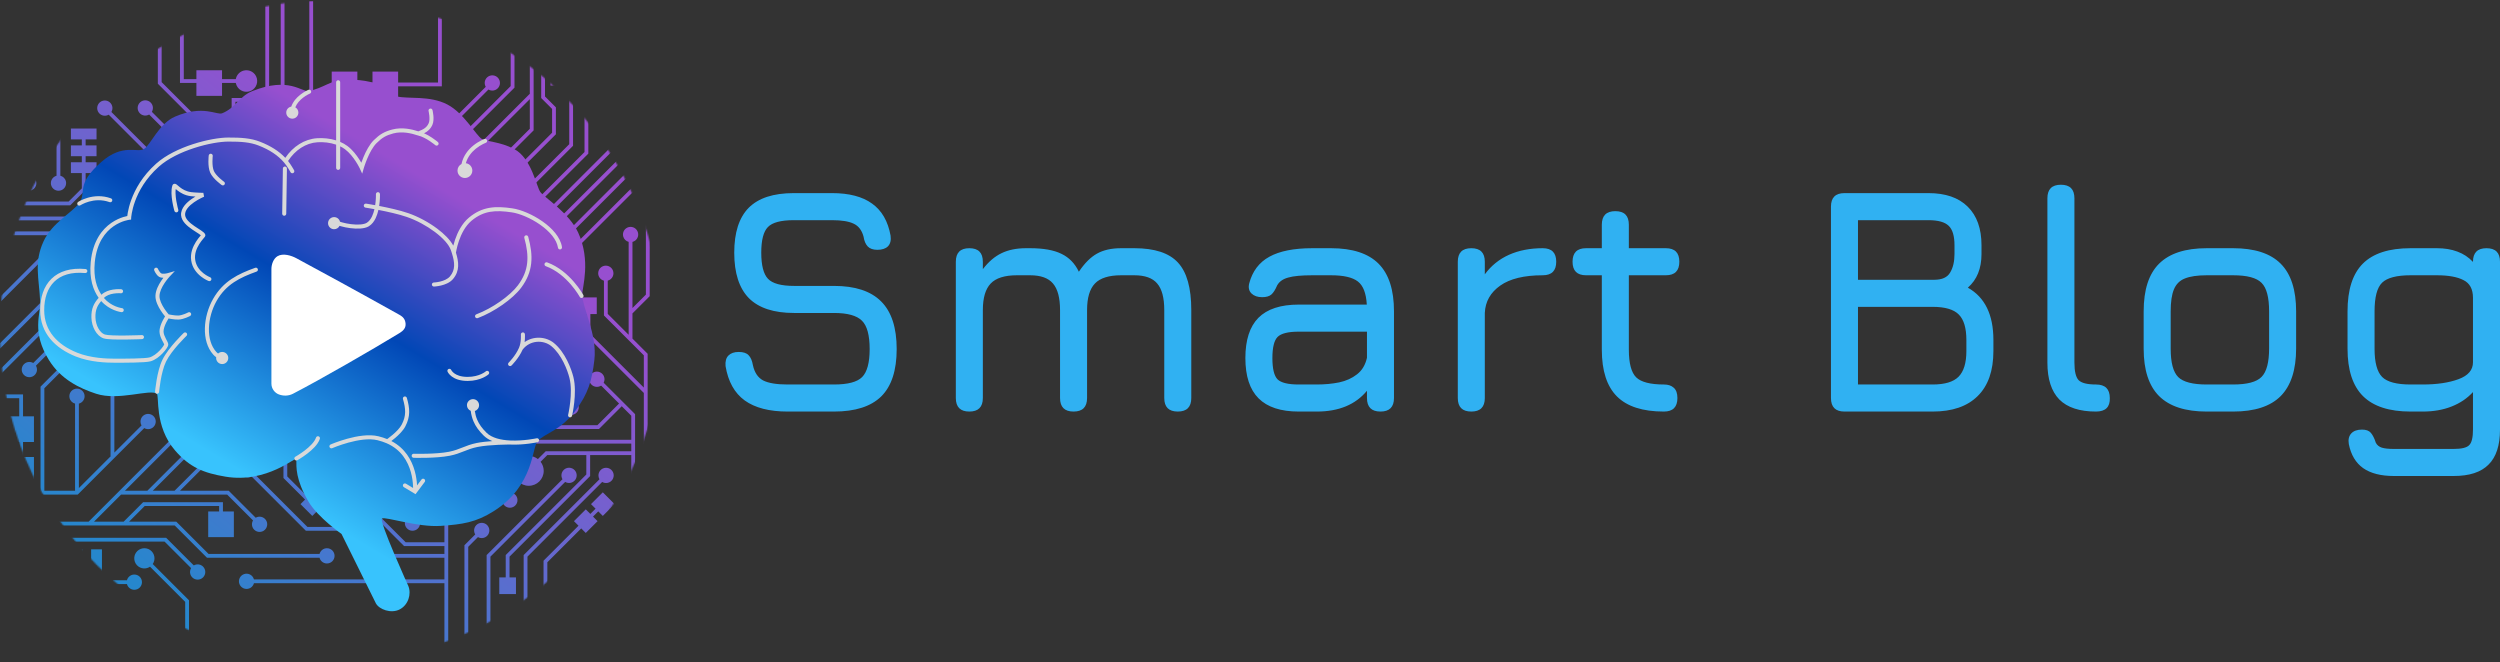
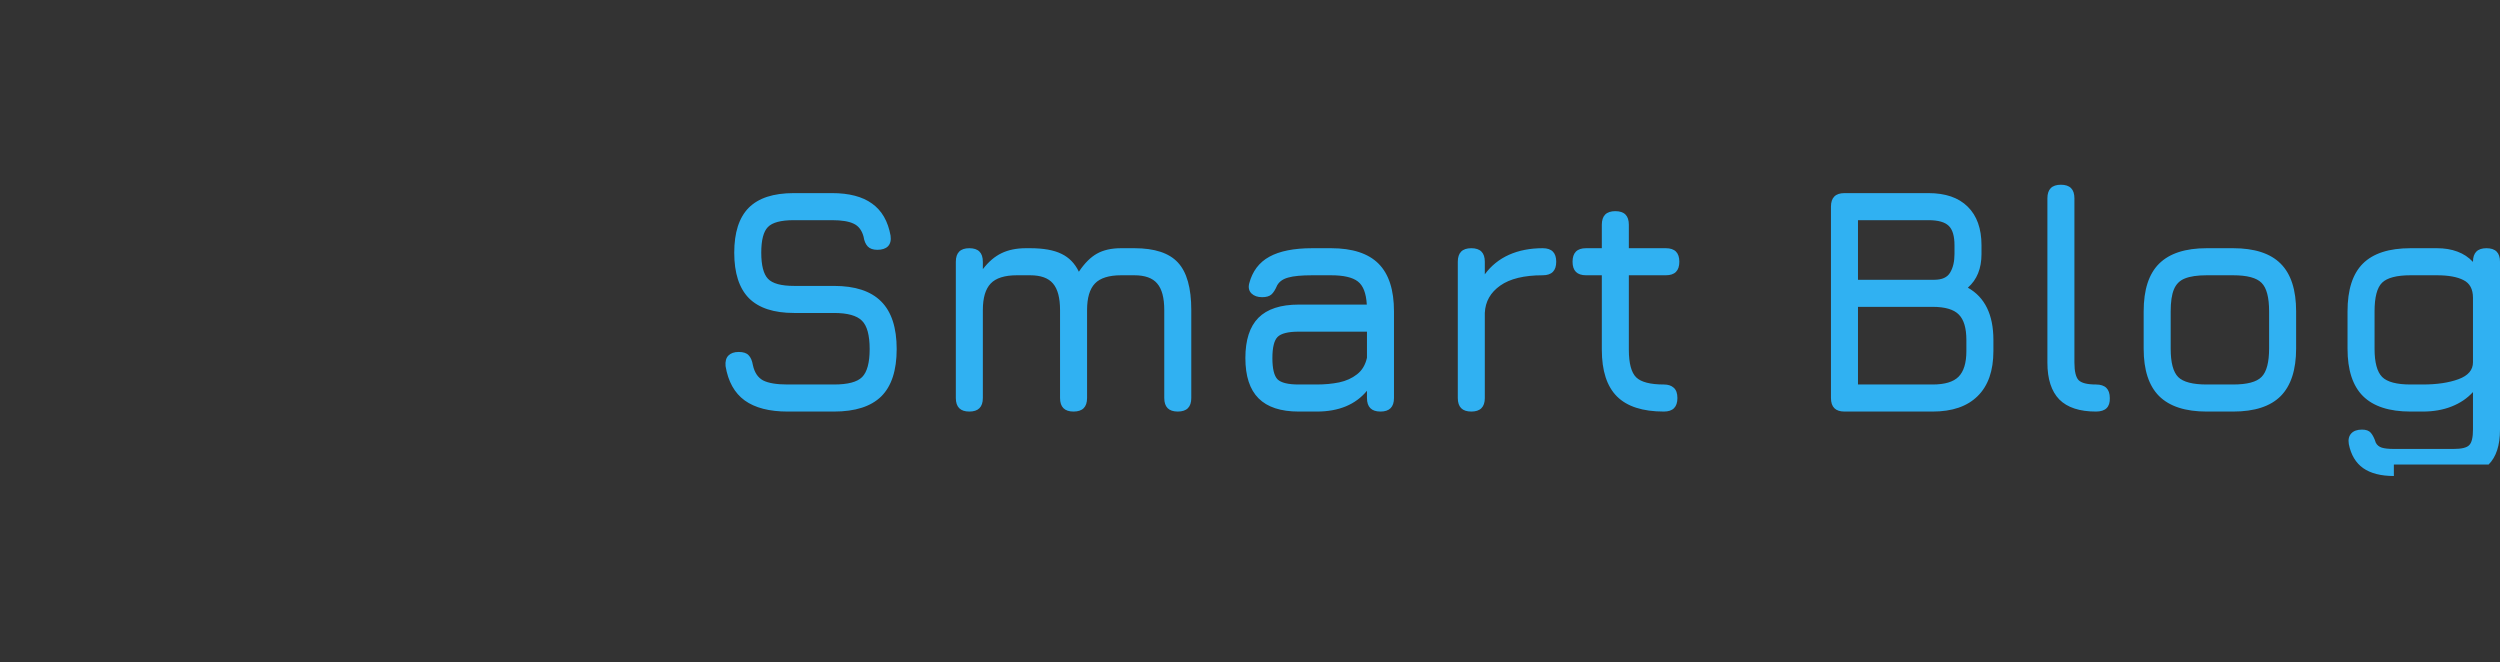
<svg xmlns="http://www.w3.org/2000/svg" width="1854" height="491" viewBox="0 0 1854 491" fill="none">
  <rect x="0" y="0" width="1854" height="491" fill="#333333" stroke="none" />
  <g clip-path="url(#clip0_69_12811)">
    <mask id="mask0_69_12811" style="mask-type:luminance" maskUnits="userSpaceOnUse" x="0" y="0" width="491" height="491">
-       <path d="M491 245.5C491 109.914 381.086 0 245.5 0C109.914 0 0 109.914 0 245.5C0 381.086 109.914 491 245.5 491C381.086 491 491 381.086 491 245.5Z" fill="white" />
-     </mask>
+       </mask>
    <g mask="url(#mask0_69_12811)">
      <path d="M182.706 342.9C185.745 342.18 188.794 344.059 189.515 347.098C189.89 348.679 189.558 350.261 188.729 351.518L227.984 390.765H268.01L234.483 357.246C233.043 358.09 231.244 358.293 229.567 357.64C226.657 356.506 225.216 353.227 226.351 350.316C227.485 347.407 230.764 345.967 233.675 347.101C236.586 348.235 238.026 351.514 236.892 354.424C236.777 354.717 236.64 354.994 236.485 355.256L292.051 410.807H329.583V404.945H299.655L260.129 365.429C257.959 366.712 255.118 366.423 253.253 364.559C251.044 362.35 251.044 358.77 253.253 356.562C255.462 354.353 259.043 354.353 261.252 356.562C263.115 358.425 263.406 361.264 262.125 363.433L300.824 402.123H329.583V388.842L298.004 357.271C297.51 357.561 296.963 357.783 296.374 357.915C293.326 358.599 290.3 356.684 289.615 353.637C288.931 350.59 290.848 347.564 293.896 346.88C296.943 346.196 299.969 348.111 300.653 351.158C300.982 352.622 300.709 354.08 300.001 355.276L332.406 387.673V491H329.583V432.514H188.329C188.234 432.88 188.101 433.242 187.928 433.595C186.55 436.398 183.16 437.554 180.356 436.177C177.553 434.799 176.397 431.41 177.774 428.607C179.152 425.805 182.542 424.649 185.346 426.026C186.887 426.784 187.929 428.149 188.327 429.69H329.583V413.63H290.881L270.834 393.588H226.815L186.631 353.413C186.223 353.626 185.783 353.794 185.315 353.905C182.276 354.626 179.228 352.746 178.507 349.707C177.786 346.668 179.667 343.621 182.706 342.9ZM355.947 387.895C358.987 387.174 362.035 389.053 362.756 392.092C363.476 395.131 361.596 398.178 358.557 398.898C357.106 399.242 355.655 398.992 354.454 398.309L347.251 405.511V491H344.428V404.342L352.426 396.345C352.123 395.848 351.89 395.298 351.748 394.701C351.027 391.662 352.908 388.615 355.947 387.895ZM417.428 349.229C419.249 346.691 422.782 346.11 425.32 347.931C427.858 349.751 428.44 353.285 426.619 355.822C424.894 358.225 421.634 358.873 419.138 357.389L363.71 412.803V491H360.887V411.634L417.145 355.389C416.048 353.519 416.083 351.103 417.428 349.229ZM448.175 347.053C451.216 346.338 454.261 348.223 454.976 351.264C455.69 354.304 453.805 357.348 450.764 358.062C449.277 358.412 447.789 358.138 446.573 357.413L391.17 412.803V491H388.347V411.634L444.583 355.411C444.306 354.937 444.095 354.414 443.963 353.852C443.248 350.811 445.134 347.767 448.175 347.053ZM455.798 373.858L447.044 382.61L443.668 379.234L439.785 383.116L443.162 386.491L434.408 395.243L431.031 391.867L405.908 416.985V491H403.085V415.817L429.036 389.872L425.654 386.491L434.408 377.74L437.79 381.12L441.672 377.239L438.29 373.858L447.044 365.106L455.798 373.858ZM475.165 150.044C476.367 147.161 479.679 145.798 482.562 147C485.446 148.202 486.808 151.513 485.606 154.396C484.9 156.089 483.465 157.257 481.816 157.689V219.65L469.031 232.432V251.1L480.287 262.353V340.427L470.978 349.732V373.136L419.317 424.783V491H416.493V423.614L468.154 371.967V337.484H437.642V353.044L377.867 412.803V428.191H382.646V440.568H370.267V428.191H375.044V411.634L434.818 351.876V337.484H405.87L400.91 342.442C402.356 344.312 403.219 346.655 403.219 349.201C403.219 355.31 398.265 360.262 392.154 360.262C386.044 360.262 381.09 355.31 381.09 349.201C381.09 343.092 386.044 338.14 392.154 338.14C394.7 338.14 397.044 339.001 398.914 340.446L404.701 334.662H468.154V328.965H395.229C394.713 330.918 393.166 332.532 391.062 333.03C388.023 333.751 384.975 331.872 384.254 328.833C383.533 325.794 385.413 322.747 388.452 322.026C391.464 321.312 394.484 323.151 395.239 326.142H468.154V308.303L461.102 301.252L444.221 318.132H402.474V288.777C401.54 288.657 400.607 288.417 399.694 288.044C394.039 285.732 391.328 279.274 393.641 273.619C395.953 267.965 402.413 265.255 408.069 267.567C413.725 269.88 416.436 276.338 414.123 281.992C412.562 285.808 409.113 288.279 405.297 288.774V315.309H443.052L459.106 299.257L445.793 285.947C444.895 286.548 443.815 286.898 442.653 286.898C439.529 286.898 436.997 284.367 436.997 281.244C436.997 278.121 439.529 275.589 442.653 275.589C445.777 275.589 448.31 278.121 448.31 281.244C448.31 282.18 448.08 283.062 447.678 283.84L470.978 307.134V345.742L477.463 339.258V291.417L434.992 248.957V232.915H430.173V220.538H442.553V232.915H437.815V247.788L477.463 287.425V263.521L447.88 233.946V208.137C447.618 208.07 447.357 207.984 447.101 207.877C444.217 206.675 442.855 203.364 444.057 200.481C445.259 197.599 448.571 196.237 451.454 197.438C454.337 198.64 455.7 201.952 454.498 204.834C453.791 206.529 452.353 207.698 450.703 208.129V232.777L466.207 248.276V179.375C464.289 178.87 462.693 177.372 462.164 175.315C461.386 172.291 463.207 169.208 466.232 168.43C469.258 167.651 472.342 169.472 473.12 172.497C473.898 175.522 472.077 178.604 469.052 179.383C469.045 179.385 469.038 179.385 469.031 179.387V228.44L478.992 218.481V157.699C478.729 157.632 478.467 157.547 478.209 157.439C475.326 156.238 473.963 152.927 475.165 150.044ZM105.912 406.646C110.008 406.008 113.845 408.811 114.482 412.905C114.788 414.866 114.302 416.766 113.266 418.285L140.159 445.172L140.157 445.174H140.163V490.875H137.339V446.344L111.267 420.278C110.379 420.878 109.349 421.298 108.221 421.474C104.125 422.111 100.288 419.309 99.65 415.214C99.013 411.119 101.816 407.283 105.912 406.646ZM99.626 426.076C102.75 426.076 105.282 428.608 105.282 431.731C105.282 434.854 102.75 437.386 99.626 437.386C96.99 437.386 94.776 435.582 94.148 433.143H0V430.32H94.147C94.774 427.88 96.989 426.076 99.626 426.076ZM143.711 419.324C145.88 418.042 148.722 418.335 150.586 420.198C152.795 422.407 152.795 425.987 150.586 428.195C148.377 430.403 144.796 430.404 142.587 428.195C140.722 426.331 140.432 423.489 141.715 421.32L122.039 401.649H0V398.826H123.208L143.711 419.324ZM490.981 386.262L457.59 419.645C458.982 421.987 458.511 425.059 456.353 426.864C453.957 428.868 450.389 428.552 448.385 426.156C446.38 423.761 446.698 420.195 449.094 418.19C450.978 416.614 453.586 416.475 455.59 417.652L490.981 382.271V386.262ZM46.569 415.47H53.062V407.376H61.09V415.47H67.584V407.376H75.611V426.388H67.584V418.293H61.09V426.388H53.062V418.293H46.569V426.388H38.541V418.293H0V415.47H38.541V407.376H46.569V415.47ZM142.064 264.722H148.306L184.2 300.607H264.877L280.935 284.553C279.651 282.384 279.941 279.541 281.806 277.677C284.014 275.469 287.596 275.469 289.805 277.677C292.014 279.885 292.014 283.465 289.805 285.674C287.941 287.537 285.101 287.829 282.932 286.548L266.046 303.43H153.176L92.639 363.952H109.262L161.097 312.13H194.834V307.354H207.214V312.13H215.514V307.354H227.894V312.13H234.338V307.354H246.718V319.729H234.338V314.953H227.894V319.729H215.514V314.953H207.214V319.729H194.834V314.953H162.267L113.255 363.952H129.456L167.275 326.142H276.771L314.868 288.053C313.586 285.884 313.877 283.043 315.741 281.18C317.95 278.972 321.531 278.972 323.74 281.18C325.949 283.388 325.949 286.969 323.74 289.178C321.876 291.042 319.034 291.332 316.864 290.049L280.764 326.142H290.408L309.629 306.925H335.852V298.83H354.868V317.842H335.852V309.748H310.798L294.4 326.142H356.058L377.254 304.949C377.024 304.56 376.836 304.137 376.701 303.685C375.808 300.692 377.511 297.543 380.504 296.649C383.497 295.756 386.648 297.458 387.541 300.45C388.434 303.443 386.733 306.593 383.739 307.486C382.172 307.954 380.561 307.709 379.254 306.94L357.227 328.965H319.132L341.165 350.992H347.838V342.897H366.854V361.909H347.838V353.814H339.995L315.14 328.965H301.192L341.675 369.438H372.655C373.173 367.484 374.724 365.872 376.83 365.377C379.871 364.662 382.916 366.548 383.631 369.588C384.346 372.628 382.46 375.672 379.419 376.387C376.406 377.095 373.392 375.251 372.641 372.261H340.506L297.198 328.965H248.889L303.018 383.081C303.617 382.727 304.291 382.477 305.021 382.363C308.107 381.881 311.001 383.992 311.483 387.077C311.966 390.163 309.855 393.056 306.769 393.538C303.682 394.021 300.788 391.91 300.306 388.824C300.095 387.477 300.379 386.166 301.022 385.077L244.895 328.965H213.031V353.304L228.218 368.486L231.597 365.11L240.351 373.861L231.597 382.613L222.843 373.861L226.223 370.482L210.208 354.472V328.965H168.444L133.448 363.952H169.629L189.638 383.955C191.807 382.674 194.648 382.966 196.512 384.829C198.721 387.037 198.721 390.618 196.512 392.826C194.303 395.035 190.722 395.034 188.513 392.826C186.648 390.962 186.357 388.119 187.641 385.95L168.46 366.774H89.815L69.739 386.846H91.735L106.133 372.452H165.328V379.323H173.425V398.335H154.408V379.323H162.505V375.274H107.302L95.729 386.846H130.715L154.683 410.807H236.98C237.608 408.367 239.822 406.564 242.458 406.563C245.582 406.563 248.114 409.095 248.114 412.218C248.114 415.341 245.582 417.873 242.458 417.873C239.822 417.873 237.608 416.07 236.98 413.63H153.513L129.546 389.669H92.905L92.821 389.753L92.737 389.669H0V386.846H65.746L152.007 300.607H180.207L147.137 267.545H142.064V275.639H123.049V256.627H142.064V264.722ZM136.841 174.579C138.043 171.697 141.355 170.334 144.238 171.535C147.122 172.737 148.485 176.048 147.283 178.931C146.081 181.813 142.769 183.176 139.886 181.975C139.644 181.874 139.415 181.757 139.195 181.628L32.883 287.916V363.952H55.664V299.329C53.702 298.817 52.081 297.267 51.582 295.156C50.864 292.117 52.747 289.071 55.787 288.354C58.827 287.636 61.874 289.518 62.592 292.558C63.301 295.563 61.468 298.572 58.487 299.333V361.956L82.238 338.211H81.982V286.808H124.561C124.804 285.859 125.295 284.961 126.038 284.219C128.247 282.011 131.828 282.011 134.037 284.219C136.246 286.427 136.246 290.007 134.037 292.216C131.828 294.424 128.247 294.424 126.038 292.216C125.296 291.474 124.804 290.577 124.561 289.63H84.806V335.644L104.977 315.478C104.691 314.993 104.474 314.458 104.34 313.882C103.634 310.84 105.528 307.801 108.571 307.095C111.614 306.389 114.653 308.282 115.359 311.324C116.066 314.366 114.172 317.405 111.129 318.111C109.655 318.453 108.183 318.184 106.976 317.472L57.66 366.774H0V363.952H30.06V286.746L137.194 179.637C136.318 178.154 136.127 176.291 136.841 174.579ZM17.082 308.756H25.18V327.768H17.082V338.915H25.18V357.927H6.163V338.915H14.259V327.768H6.163V308.756H14.259V295.285H0V292.462H17.082V308.756ZM490.981 120.843L424.974 186.834V296.59C425.92 296.834 426.816 297.325 427.557 298.065C429.765 300.274 429.765 303.854 427.557 306.062C425.348 308.271 421.766 308.271 419.557 306.062C417.348 303.854 417.348 300.274 419.557 298.065C420.3 297.322 421.2 296.83 422.149 296.587V185.665L491 116.833L490.981 120.843ZM199.584 138.464L257.397 196.263C258.88 195.388 260.742 195.199 262.453 195.912C265.336 197.114 266.699 200.425 265.497 203.308C264.295 206.19 260.983 207.553 258.1 206.352C255.216 205.15 253.854 201.839 255.056 198.956C255.157 198.714 255.274 198.482 255.403 198.262L196.761 139.633V75.483H186.737V151.65L252.653 217.551H288.449V209.456H307.466V228.468H288.449V220.373H251.485L186.737 155.642V217.839H194.834V225.864H186.737V230.332H194.834V238.357H186.737V242.825H194.834V250.851H175.817V242.825H183.914V238.357H175.817V230.332H183.914V225.864H175.817V217.839H183.914V75.483H174.613V195.99L144.375 226.22L179.69 261.525H201.854V232.934H242.074L203.835 194.703C201.686 195.888 198.93 195.572 197.107 193.75C194.899 191.542 194.899 187.961 197.107 185.753C199.316 183.545 202.898 183.545 205.106 185.753C207.012 187.658 207.271 190.581 205.89 192.767L246.067 232.934H301.372L335.816 267.368V196.514H327.72V177.502H346.736V196.514H338.641V270.191L347.043 278.592C349.212 277.312 352.053 277.604 353.916 279.467C356.125 281.675 356.125 285.256 353.916 287.464C351.707 289.672 348.125 289.672 345.916 287.464C344.051 285.599 343.761 282.756 345.046 280.587L300.203 235.757H204.678V261.525H214.103V246.368H277.178L286.451 255.64C288.627 254.32 291.501 254.6 293.381 256.479C295.59 258.688 295.59 262.268 293.381 264.477C291.172 266.685 287.591 266.685 285.382 264.477C283.533 262.628 283.232 259.82 284.478 257.658L276.008 249.191H216.926V261.525H229.385C229.452 261.264 229.537 261.003 229.645 260.746C230.847 257.864 234.159 256.501 237.042 257.702C239.925 258.904 241.289 262.215 240.087 265.098C238.885 267.98 235.573 269.343 232.689 268.142C230.994 267.435 229.824 265.998 229.393 264.348H178.521L142.379 228.215L132.035 238.557L174.479 280.988H252.074C252.318 280.041 252.81 279.143 253.552 278.401C255.761 276.193 259.342 276.193 261.551 278.401C263.759 280.61 263.76 284.19 261.551 286.398C259.342 288.607 255.761 288.607 253.552 286.398C252.81 285.656 252.318 284.759 252.074 283.812H173.31L130.039 240.552L111.271 259.316C112.552 261.485 112.26 264.325 110.396 266.188C108.188 268.397 104.606 268.397 102.397 266.188C100.189 263.98 100.189 260.4 102.397 258.191C104.262 256.327 107.105 256.037 109.274 257.32L171.79 194.821V176.556L86.795 261.529C90.397 266.125 89.992 272.791 85.682 276.91C81.094 281.295 73.819 281.131 69.434 276.544C65.048 271.957 65.212 264.684 69.8 260.3C73.975 256.31 80.373 256.088 84.796 259.535L171.79 172.563V156.821H141.056L26.643 271.204C27.924 273.373 27.632 276.213 25.769 278.076C23.56 280.284 19.978 280.284 17.77 278.076C15.561 275.868 15.561 272.287 17.77 270.079C19.634 268.215 22.478 267.924 24.648 269.207L139.887 153.998H171.79V142.878H128.345V132.771L80.607 85.046C80.138 85.322 79.622 85.537 79.065 85.672C76.029 86.406 72.972 84.541 72.237 81.506C71.503 78.471 73.368 75.415 76.404 74.68C79.44 73.945 82.498 75.81 83.232 78.846C83.593 80.335 83.326 81.827 82.603 83.05L128.345 128.779V102.648L110.615 84.926C108.411 86.227 105.525 85.902 103.671 83.978C101.504 81.729 101.57 78.149 103.819 75.982C106.069 73.816 109.65 73.883 111.817 76.132C113.622 78.004 113.876 80.798 112.613 82.932L131.168 101.48V140.056H171.79V72.66H196.761V0H199.584V138.464ZM94.404 174.234C95.606 171.352 98.918 169.989 101.802 171.19C104.685 172.392 106.048 175.703 104.846 178.586C103.644 181.469 100.332 182.832 97.448 181.63C97.207 181.529 96.977 181.412 96.757 181.283L0 278.016V274.024L94.757 179.29C93.881 177.808 93.691 175.946 94.404 174.234ZM490.982 71.536H480.287V85.824L383.468 182.618V226.908C384.414 227.152 385.31 227.643 386.051 228.384C388.26 230.592 388.26 234.173 386.051 236.381C383.842 238.589 380.261 238.589 378.052 236.381C375.843 234.172 375.843 230.592 378.052 228.384C378.795 227.641 379.694 227.149 380.644 226.906V181.45L477.463 84.655V71.536H452.316V90.628C453.263 90.871 454.159 91.364 454.9 92.105C457.109 94.313 457.109 97.893 454.9 100.102C452.691 102.31 449.11 102.31 446.901 100.102C444.693 97.893 444.693 94.313 446.901 92.105C447.645 91.362 448.544 90.87 449.493 90.627V71.536H436.307V113.918L403.907 146.309L407.001 149.401L398.817 157.583L395.724 154.49L391.957 158.256L395.05 161.349L386.866 169.53L378.683 161.349L386.866 153.167L389.96 156.26L393.727 152.494L390.634 149.401L398.817 141.22L401.911 144.312L433.483 112.749V71.536H424.974V108.108L372.187 160.881V265.586C374.627 266.213 376.43 268.428 376.431 271.063C376.431 274.187 373.898 276.719 370.774 276.719C367.651 276.719 365.118 274.187 365.118 271.063C365.118 268.428 366.922 266.213 369.363 265.586V163.703L352.428 180.635V228.87C353.374 229.114 354.27 229.606 355.012 230.347C357.221 232.555 357.221 236.135 355.012 238.344C352.803 240.552 349.222 240.552 347.013 238.344C344.804 236.135 344.804 232.555 347.013 230.347C347.756 229.604 348.655 229.112 349.604 228.869V179.466L422.149 106.939V68.713H490.982V71.536ZM491 89.68L395.736 184.92V247.938C397.699 248.447 399.323 249.997 399.823 252.107C400.544 255.146 398.664 258.193 395.625 258.914C392.586 259.635 389.537 257.755 388.816 254.717C388.104 251.713 389.933 248.701 392.912 247.937V183.751L490.981 85.706L491 89.68ZM43.935 203.823C46.144 201.615 49.726 201.615 51.935 203.823C54.143 206.032 54.143 209.612 51.935 211.82C50.216 213.539 47.667 213.92 45.579 212.964L0 258.532V254.54L43.377 211.173C41.745 208.96 41.932 205.827 43.935 203.823ZM491 105.558L410.354 186.183V212.944H415.133V225.321H410.354V231.849H415.133V244.226H402.753V231.849H407.531V225.321H402.753V212.944H407.531V185.014L490.981 101.584L491 105.558ZM36.428 179.388C39.468 178.67 42.514 180.552 43.232 183.592C43.95 186.631 42.067 189.677 39.027 190.395C37.447 190.768 35.865 190.435 34.609 189.605L0 224.207V220.215L32.713 187.51C32.5 187.101 32.333 186.659 32.223 186.19C31.505 183.151 33.388 180.105 36.428 179.388ZM395.736 96.686L323.475 168.929V208.004C324.421 208.248 325.317 208.739 326.059 209.48C328.267 211.689 328.267 215.269 326.059 217.478C323.85 219.686 320.268 219.686 318.06 217.478C315.851 215.269 315.851 211.689 318.06 209.48C318.803 208.737 319.702 208.245 320.651 208.002V167.76L392.912 95.517V73.532L324.062 142.366H291.231C290.727 144.343 289.167 145.979 287.043 146.479C284.002 147.193 280.957 145.308 280.242 142.268C279.527 139.227 281.414 136.183 284.455 135.469C287.45 134.765 290.447 136.583 291.22 139.543H322.892L392.912 69.54V0H395.736V96.686ZM211.004 132.726L268.84 190.548C269.317 190.268 269.843 190.055 270.409 189.922C273.45 189.207 276.495 191.092 277.21 194.133C277.925 197.173 276.039 200.217 272.998 200.932C269.957 201.646 266.912 199.761 266.197 196.721C265.849 195.238 266.119 193.754 266.84 192.54L208.18 133.895V0H211.004V132.726ZM232.209 80.636H302.476C302.99 78.675 304.543 77.056 306.654 76.56C309.695 75.845 312.739 77.731 313.454 80.77C314.169 83.811 312.283 86.856 309.242 87.57C306.235 88.277 303.225 86.44 302.468 83.459H232.209V91.202H283.856C284.704 89.148 286.726 87.702 289.087 87.702C292.211 87.702 294.743 90.234 294.743 93.357C294.743 96.48 292.211 99.012 289.087 99.012C286.189 99.012 283.801 96.834 283.471 94.025H232.209V113.356H311.261L360.236 64.39C359.891 63.803 359.644 63.144 359.528 62.431C359.027 59.348 361.119 56.443 364.202 55.941C367.285 55.44 370.192 57.532 370.693 60.614C371.195 63.697 369.103 66.602 366.02 67.103C364.658 67.325 363.331 67.04 362.23 66.388L312.43 116.179H232.209V127.521L290.021 185.317C290.5 185.034 291.029 184.817 291.6 184.682C294.639 183.961 297.687 185.84 298.408 188.879C299.129 191.918 297.249 194.965 294.21 195.686C291.17 196.406 288.122 194.527 287.401 191.488C287.051 190.011 287.317 188.532 288.03 187.319L229.385 128.69V0.818H232.209V80.636ZM113.255 160.98H94.239V152.887H83.978L62.441 174.418H0V171.595H61.273L82.811 150.063H94.239V141.969H113.255V160.98ZM298.564 151.689C304.675 151.69 309.628 156.641 309.628 162.75C309.628 168.859 304.675 173.811 298.564 173.812C292.454 173.812 287.5 168.859 287.5 162.75C287.5 156.641 292.454 151.689 298.564 151.689ZM404.177 71.533L412.248 79.603V99.596L356.08 155.749C357.13 157.864 356.775 160.499 355.013 162.261C352.804 164.469 349.223 164.469 347.014 162.261C344.805 160.052 344.805 156.472 347.014 154.264C348.977 152.301 352.023 152.084 354.228 153.609L409.425 98.428V80.772L401.354 72.702V0H404.177V71.533ZM82.817 126.101C85.058 123.924 88.638 123.976 90.815 126.216C92.992 128.456 92.941 132.035 90.701 134.212C88.83 136.03 86.023 136.292 83.881 135.024L55.508 163.393H0V160.569H54.339L81.886 133.028C80.589 130.832 80.907 127.956 82.817 126.101ZM71.597 103.366H63.501V107.834H71.597V115.859H63.501V120.326H71.597V128.353H63.501V140.854L52.062 152.291H0V149.468H50.894L60.678 139.686V128.353H52.581V120.326H60.678V115.859H52.581V107.834H60.678V103.366H52.581V95.34H71.597V103.366ZM22.739 130.335C23.687 130.578 24.583 131.07 25.325 131.812C27.534 134.02 27.534 137.601 25.325 139.81C23.116 142.017 19.535 142.018 17.326 139.81C15.117 137.601 15.117 134.02 17.326 131.812C18.069 131.069 18.967 130.577 19.916 130.334V0H22.739V130.335ZM87.754 0V45.702L44.756 88.689V130.316C46.74 130.815 48.384 132.375 48.887 134.503C49.605 137.542 47.722 140.588 44.683 141.306C41.642 142.023 38.596 140.141 37.878 137.102C37.172 134.113 38.981 131.119 41.933 130.338V87.519L84.93 44.533V0H87.754ZM381.545 64.999L314.182 132.346H271.139V140.439H252.122V121.428H271.139V129.523H313.012L378.722 63.83V0H381.545V64.999ZM119.877 60.923L152.716 93.754V119.025C153.663 119.269 154.561 119.761 155.303 120.503C157.511 122.711 157.511 126.292 155.303 128.5C153.094 130.708 149.512 130.708 147.303 128.5C145.094 126.292 145.094 122.711 147.303 120.503C148.045 119.76 148.944 119.268 149.893 119.024V94.922L117.054 62.092V0H119.877V60.923ZM327.658 64.022H295.252V72.117H276.236V64.022H265.021V72.117H246.004V53.105H265.021V61.2H276.236V53.105H295.252V61.2H324.834V0H327.658V64.022ZM136.297 58.67H145.647V52.092H164.664V58.67H174.874C175.408 55.705 177.603 53.17 180.709 52.353C184.978 51.232 189.348 53.782 190.47 58.05C191.592 62.318 189.04 66.687 184.771 67.809C180.503 68.93 176.133 66.38 175.011 62.112C174.957 61.906 174.913 61.699 174.876 61.492H164.664V71.103H145.647V61.492H133.474V0H136.297V58.67ZM41.509 52.301C45.804 51.287 50.109 53.946 51.123 58.24C52.137 62.535 49.477 66.838 45.182 67.852C40.886 68.866 36.582 66.206 35.567 61.912C34.553 57.618 37.214 53.315 41.509 52.301ZM419.84 56.245H427.021V51.871H438.595V56.245H445.775V51.871H457.349V56.245H490.981V59.067H457.349V63.442H445.775V59.067H438.595V63.442H427.021V59.067H419.84V63.442H408.267V51.871H419.84V56.245Z" fill="url(#paint0_linear_69_12811)" />
-       <path d="M278.78 447.5C281.28 452 289.98 455.177 296.28 452C302.79 448.717 305.28 440.5 302.78 434.5C302.78 434.5 280.78 386 283.28 384.5C285.78 383 310.06 391.18 326.78 390C342.753 388.873 352.756 387.573 366.28 379C396.28 359.983 394.413 331.5 398.78 327C404.603 321 415.601 319.5 426.78 304.5C436.121 291.966 438.975 282.527 440.78 267C443.005 247.865 431.78 228 431.78 218.5C431.78 213 438.38 193.5 428.78 172.5C422.118 157.925 403.786 146.5 400.78 142.5C397.774 138.5 394.244 117.29 381.28 110.5C370.78 105 361.28 105.187 357.28 103C353.28 100.813 344.269 84.008 331.78 77.5C318.628 70.646 302.78 73.567 294.28 71.5C285.78 69.433 286.78 59 256.78 59C245.353 59 240.037 65.532 228.78 67.5C223.78 68.374 214.28 56.702 187.28 67.5C177.163 71.546 174.879 79.909 164.78 84C160.78 85.621 150.78 77.5 129.78 86.5C117.848 91.614 111.78 107.445 106.78 110.5C101.78 113.555 91.187 106.133 75.28 120C55.78 137 64.433 142.5 58.78 150.5C53.834 157.5 38.575 165.167 32.28 179C25.071 194.843 28.966 206.113 29.78 223.5C30.225 233 23.284 246 36.28 267C45.12 281.283 58.78 287.894 71.28 292C87.976 297.484 111.28 288.3 116.28 292C118.28 293.48 114.28 315.965 129.78 334C140.539 346.518 150.997 350.794 167.28 353.5C198.28 358.652 219.78 338 219.78 340.5C219.78 346.542 219.092 355.5 228.78 372C235.562 383.55 253.28 396 253.28 396L278.78 447.5Z" fill="url(#paint1_linear_69_12811)" />
      <path d="M299.868 294.058C300.664 293.83 301.495 294.291 301.723 295.087C302.817 298.913 303.517 302.341 303.443 305.749C303.369 309.187 302.512 312.524 300.612 316.19C298.956 319.388 295.76 322.502 293.116 324.746C292.049 325.653 291.042 326.439 290.218 327.059C300.56 332.428 305.358 341.432 307.545 349.203C308.715 353.361 309.147 357.194 309.288 359.988L312.58 355.6C313.077 354.937 314.018 354.803 314.681 355.3C315.343 355.797 315.477 356.738 314.98 357.4L308.169 366.482L307.009 365.786L299.509 361.286C298.798 360.86 298.568 359.939 298.994 359.229C299.42 358.518 300.341 358.288 301.052 358.714L306.346 361.89C306.34 361.376 306.325 360.794 306.293 360.153C306.161 357.519 305.753 353.912 304.657 350.016C302.466 342.229 297.566 333.395 286.687 328.702C284.664 327.83 282.417 327.071 279.922 326.457C273.683 324.923 265.383 326.322 258.447 328.222C255.018 329.161 251.994 330.202 249.827 331.009C248.745 331.412 247.878 331.755 247.284 331.997C246.987 332.118 246.758 332.214 246.605 332.278C246.529 332.311 246.471 332.335 246.434 332.352C246.415 332.36 246.401 332.366 246.393 332.37C246.388 332.372 246.385 332.373 246.383 332.374L246.381 332.375C245.622 332.707 244.737 332.36 244.405 331.601C244.074 330.842 244.421 329.957 245.18 329.625L245.78 331C245.193 329.654 245.181 329.626 245.181 329.625L245.182 329.624C245.183 329.624 245.184 329.624 245.186 329.623C245.189 329.622 245.194 329.62 245.199 329.617C245.211 329.612 245.228 329.605 245.249 329.596C245.292 329.577 245.355 329.549 245.438 329.515C245.602 329.445 245.843 329.345 246.152 329.219C246.771 328.967 247.666 328.612 248.78 328.197C251.007 327.369 254.119 326.298 257.654 325.329C264.649 323.413 273.598 321.812 280.639 323.543C282.976 324.118 285.126 324.817 287.101 325.622C287.307 325.476 287.557 325.298 287.842 325.089C288.709 324.452 289.897 323.544 291.175 322.459C293.774 320.252 296.578 317.454 297.948 314.81C299.659 311.506 300.381 308.617 300.444 305.685C300.508 302.722 299.902 299.634 298.838 295.913C298.61 295.117 299.072 294.286 299.868 294.058ZM234.357 324.525C234.62 323.74 235.469 323.315 236.255 323.577C237.041 323.839 237.465 324.689 237.203 325.475C236.483 327.636 235.013 329.694 233.33 331.523C231.633 333.368 229.638 335.067 227.753 336.505C225.864 337.946 224.059 339.143 222.728 339.981C222.061 340.4 221.51 340.73 221.125 340.956C220.932 341.069 220.78 341.157 220.676 341.217C220.624 341.247 220.583 341.269 220.555 341.285C220.541 341.293 220.53 341.299 220.522 341.304C220.519 341.306 220.515 341.307 220.513 341.309C220.512 341.309 220.511 341.31 220.511 341.311H220.51L220.509 341.312C219.785 341.714 218.871 341.453 218.469 340.729C218.067 340.004 218.328 339.091 219.052 338.689C219.053 338.688 219.056 338.687 219.059 338.686C219.064 338.683 219.072 338.677 219.083 338.671C219.106 338.658 219.142 338.638 219.189 338.611C219.284 338.558 219.424 338.477 219.605 338.37C219.968 338.157 220.493 337.843 221.131 337.441C222.409 336.638 224.135 335.492 225.934 334.12C227.736 332.745 229.585 331.164 231.122 329.492C232.673 327.806 233.828 326.114 234.357 324.525ZM350.78 296C353.266 296 355.28 298.015 355.28 300.5C355.28 302.514 353.958 304.217 352.134 304.792C352.464 307.141 353.033 309.257 353.87 311.24C355.293 314.609 357.525 317.69 360.83 320.929C364.797 324.816 371.465 326.352 378.351 326.676C383.338 326.91 388.245 326.502 391.918 326.029C393.751 325.794 395.268 325.544 396.324 325.354C396.852 325.258 397.265 325.177 397.543 325.121C397.682 325.093 397.789 325.071 397.858 325.057C397.893 325.049 397.919 325.044 397.936 325.04C397.944 325.038 397.95 325.037 397.954 325.036L397.958 325.035L398.109 325.01C398.865 324.922 399.578 325.419 399.745 326.178C399.912 326.936 399.473 327.687 398.751 327.925L398.603 327.965L398.6 327.966C398.598 327.966 398.596 327.966 398.593 327.967C398.587 327.968 398.579 327.97 398.568 327.973C398.547 327.977 398.517 327.984 398.478 327.992C398.399 328.009 398.284 328.033 398.136 328.063C397.839 328.122 397.406 328.207 396.857 328.306C395.759 328.504 394.191 328.762 392.301 329.005C388.539 329.489 383.465 329.915 378.26 329.675C378.253 329.675 378.244 329.675 378.233 329.675C378.206 329.675 378.164 329.674 378.108 329.674C377.998 329.674 377.833 329.675 377.62 329.676C377.194 329.678 376.573 329.682 375.798 329.693C374.247 329.717 372.081 329.767 369.624 329.876C364.689 330.095 358.66 330.549 354.076 331.471C350.104 332.27 347.15 333.441 344.085 334.655C341.016 335.871 337.838 337.129 333.571 337.972C328.354 339.002 321.621 339.379 316.252 339.503C313.555 339.565 311.179 339.564 309.477 339.548C308.625 339.54 307.941 339.528 307.47 339.518C307.234 339.513 307.051 339.508 306.927 339.505C306.865 339.503 306.817 339.502 306.784 339.501C306.768 339.501 306.756 339.5 306.747 339.5C306.743 339.5 306.74 339.499 306.737 339.499H306.733C305.906 339.473 305.255 338.781 305.281 337.953C305.307 337.125 305.999 336.475 306.827 336.501H306.837C306.844 336.501 306.856 336.502 306.871 336.502C306.901 336.503 306.946 336.504 307.006 336.506C307.126 336.509 307.304 336.514 307.534 336.519C307.995 336.528 308.667 336.54 309.506 336.548C311.183 336.564 313.526 336.565 316.183 336.504C321.521 336.38 328.039 336.006 332.99 335.028C336.963 334.244 339.918 333.079 342.98 331.866C346.047 330.652 349.223 329.386 353.484 328.529C356.966 327.829 361.176 327.396 365.116 327.126C362.711 326.145 360.522 324.827 358.73 323.071C355.224 319.635 352.723 316.235 351.106 312.407C350.088 309.996 349.437 307.451 349.09 304.67C347.443 304.002 346.28 302.387 346.28 300.5C346.28 298.015 348.295 296 350.78 296ZM387.67 246.504C388.496 246.443 389.215 247.064 389.276 247.89V247.893C389.276 247.894 389.277 247.896 389.277 247.898C389.278 247.903 389.278 247.909 389.278 247.916C389.279 247.931 389.281 247.951 389.282 247.977C389.285 248.028 389.289 248.101 389.294 248.194C389.303 248.381 389.313 248.649 389.319 248.982C389.331 249.646 389.325 250.579 389.256 251.658C389.215 252.291 389.151 252.985 389.055 253.712C395.765 248.947 404.896 249.599 410.727 254.336C414.953 257.77 418.193 262.599 420.556 267.26C422.924 271.933 424.461 276.539 425.235 279.636C426.747 285.684 426.474 292.899 425.856 298.503C425.546 301.324 425.143 303.778 424.818 305.526C424.656 306.401 424.512 307.101 424.409 307.585C424.358 307.827 424.315 308.014 424.286 308.143C424.272 308.207 424.261 308.257 424.253 308.291C424.249 308.308 424.246 308.321 424.244 308.33C424.243 308.335 424.242 308.338 424.241 308.341C424.241 308.342 424.24 308.343 424.24 308.344V308.345C424.24 308.345 424.24 308.346 422.78 308L424.24 308.346C424.049 309.152 423.241 309.651 422.435 309.46C421.629 309.269 421.129 308.46 421.32 307.654L421.321 307.653C421.322 307.652 421.322 307.65 421.322 307.647C421.324 307.64 421.327 307.629 421.33 307.614C421.337 307.585 421.347 307.541 421.36 307.482C421.387 307.365 421.425 307.188 421.475 306.958C421.573 306.498 421.711 305.824 421.868 304.978C422.183 303.284 422.573 300.907 422.874 298.175C423.48 292.671 423.705 285.885 422.325 280.364C421.599 277.461 420.136 273.067 417.88 268.615C415.618 264.152 412.609 259.73 408.835 256.664C402.967 251.896 393.038 252.142 387.575 259.276C386.139 262.537 384.099 265.459 382.429 267.558C381.574 268.632 380.806 269.503 380.25 270.108C379.972 270.411 379.746 270.648 379.588 270.811C379.509 270.892 379.447 270.955 379.403 270.999C379.382 271.021 379.365 271.038 379.353 271.05C379.347 271.056 379.341 271.06 379.338 271.064C379.336 271.065 379.335 271.067 379.334 271.068L379.332 271.069V271.07C379.332 271.071 379.331 271.07 378.28 270L379.331 271.07C378.74 271.651 377.79 271.642 377.21 271.051C376.63 270.46 376.638 269.51 377.229 268.93L377.23 268.929C377.232 268.927 377.235 268.925 377.239 268.921C377.247 268.913 377.26 268.899 377.277 268.882C377.312 268.847 377.366 268.793 377.437 268.721C377.577 268.576 377.784 268.359 378.042 268.078C378.559 267.516 379.279 266.699 380.082 265.69C381.697 263.66 383.609 260.902 384.903 257.905C385.775 255.886 386.134 253.459 386.262 251.467C386.325 250.484 386.33 249.635 386.319 249.034C386.314 248.735 386.306 248.498 386.298 248.339C386.294 248.259 386.29 248.199 386.288 248.16C386.287 248.141 386.286 248.128 386.285 248.119C386.285 248.115 386.284 248.112 386.284 248.11C386.223 247.284 386.844 246.565 387.67 246.504ZM136.245 246.915C136.845 246.343 137.794 246.365 138.366 246.965C138.938 247.564 138.915 248.514 138.315 249.086L138.31 249.092C138.305 249.096 138.297 249.103 138.287 249.112C138.267 249.132 138.236 249.161 138.196 249.2C138.116 249.278 137.996 249.394 137.842 249.546C137.533 249.85 137.086 250.295 136.534 250.857C135.43 251.983 133.914 253.576 132.266 255.439C128.944 259.193 125.184 263.942 123.129 268.157C121.211 272.091 119.918 277.664 119.105 282.357C118.703 284.684 118.425 286.757 118.247 288.247C118.158 288.992 118.095 289.591 118.054 290.001C118.033 290.206 118.019 290.365 118.009 290.471C118.004 290.524 118 290.564 117.998 290.59C117.997 290.603 117.996 290.612 117.995 290.618C117.995 290.621 117.994 290.624 117.994 290.625V290.627C117.924 291.452 117.198 292.065 116.373 291.995C115.548 291.925 114.935 291.199 115.005 290.373C115.005 290.372 115.006 290.37 115.006 290.369C115.006 290.367 115.006 290.364 115.006 290.36C115.007 290.352 115.008 290.34 115.01 290.325C115.012 290.295 115.016 290.252 115.021 290.195C115.032 290.082 115.047 289.915 115.068 289.701C115.111 289.274 115.177 288.657 115.269 287.892C115.451 286.362 115.736 284.235 116.149 281.846C116.969 277.107 118.317 271.18 120.432 266.843C122.674 262.243 126.665 257.243 130.019 253.451C131.708 251.541 133.261 249.91 134.392 248.757C134.957 248.18 135.419 247.721 135.739 247.406C135.899 247.249 136.025 247.127 136.11 247.044C136.153 247.003 136.186 246.971 136.209 246.949C136.22 246.938 136.229 246.93 136.235 246.924L136.245 246.915ZM332.703 273.615C333.462 273.299 334.333 273.653 334.657 274.406L334.665 274.421C334.675 274.441 334.694 274.481 334.725 274.537C334.787 274.651 334.895 274.833 335.059 275.06C335.386 275.513 335.939 276.15 336.806 276.8C338.52 278.085 341.571 279.5 346.78 279.5C351.286 279.5 354.698 278.434 356.964 277.388C358.098 276.864 358.948 276.345 359.504 275.965C359.782 275.775 359.986 275.62 360.115 275.518C360.18 275.466 360.226 275.428 360.253 275.405C360.266 275.394 360.275 275.386 360.279 275.383L360.396 275.288C361.01 274.84 361.876 274.919 362.396 275.496C362.95 276.112 362.9 277.061 362.284 277.615L361.28 276.5C362.264 277.593 362.283 277.615 362.283 277.616L362.281 277.617C362.28 277.618 362.279 277.618 362.278 277.619C362.276 277.621 362.274 277.624 362.271 277.626C362.266 277.631 362.259 277.636 362.252 277.643C362.237 277.656 362.217 277.674 362.191 277.695C362.141 277.738 362.069 277.797 361.979 277.869C361.797 278.013 361.536 278.21 361.197 278.441C360.519 278.905 359.524 279.511 358.222 280.112C355.613 281.316 351.774 282.5 346.78 282.5C340.99 282.5 337.292 280.914 335.006 279.2C333.872 278.35 333.112 277.487 332.627 276.815C332.385 276.48 332.211 276.193 332.094 275.979C332.035 275.871 331.99 275.782 331.958 275.714C331.942 275.68 331.928 275.652 331.918 275.629C331.913 275.618 331.909 275.607 331.905 275.599C331.903 275.594 331.901 275.59 331.899 275.587C331.899 275.585 331.898 275.583 331.897 275.581L331.896 275.579C331.896 275.578 331.913 275.57 333.28 275L331.896 275.577C331.577 274.813 331.939 273.934 332.703 273.615ZM189.272 198.589C190.052 198.308 190.911 198.713 191.191 199.492C191.472 200.272 191.067 201.131 190.288 201.411C177.873 205.881 167.604 210.845 160.586 223.239C157.171 229.269 155.115 236.551 154.942 243.437C154.769 250.338 156.485 256.666 160.394 260.995C160.806 261.452 161.253 261.853 161.716 262.205C162.519 261.458 163.596 261 164.78 261C167.266 261 169.28 263.015 169.28 265.5C169.28 267.985 167.266 270 164.78 270C162.295 270 160.28 267.985 160.28 265.5C160.28 265.296 160.295 265.095 160.321 264.898C159.578 264.376 158.842 263.753 158.167 263.005C153.576 257.919 151.758 250.737 151.943 243.361C152.129 235.971 154.324 228.209 157.976 221.761C165.544 208.396 176.688 203.119 189.272 198.589ZM115.193 198.619C115.956 198.295 116.837 198.651 117.161 199.413V199.414C117.162 199.417 117.165 199.423 117.169 199.432C117.176 199.449 117.189 199.476 117.205 199.512C117.238 199.584 117.288 199.693 117.354 199.828C117.488 200.1 117.683 200.47 117.922 200.862C118.443 201.717 119.024 202.418 119.512 202.69C120.086 203.011 121.159 203.078 122.377 202.939C122.934 202.875 123.439 202.778 123.806 202.696C123.988 202.656 124.133 202.62 124.23 202.595C124.279 202.582 124.315 202.573 124.338 202.566C124.349 202.563 124.358 202.561 124.362 202.56L124.364 202.559L129.665 201.028L125.869 205.032L125.868 205.031C125.868 205.032 125.867 205.033 125.866 205.034C125.864 205.037 125.86 205.042 125.854 205.049C125.841 205.062 125.82 205.084 125.794 205.112C125.741 205.17 125.661 205.257 125.559 205.372C125.353 205.602 125.056 205.941 124.698 206.372C123.98 207.236 123.024 208.459 122.066 209.895C120.108 212.831 118.324 216.397 118.28 219.522C118.24 222.405 119.888 225.829 121.753 228.705C122.661 230.106 123.575 231.308 124.263 232.16C124.599 232.577 124.879 232.908 125.076 233.135C125.171 233.154 125.278 233.177 125.397 233.201C125.898 233.301 126.597 233.432 127.386 233.561C128.995 233.822 130.87 234.051 132.226 234.001C133.762 233.945 135.573 233.395 137.078 232.805C137.814 232.516 138.444 232.231 138.889 232.019C139.11 231.913 139.285 231.825 139.402 231.766C139.461 231.736 139.506 231.713 139.534 231.698C139.548 231.691 139.558 231.685 139.564 231.682C139.567 231.68 139.569 231.679 139.57 231.679L139.571 231.678C140.301 231.287 141.21 231.561 141.602 232.29C141.993 233.02 141.72 233.929 140.99 234.321L140.989 234.322L140.987 234.323C140.986 234.324 140.985 234.324 140.983 234.325C140.98 234.327 140.976 234.329 140.971 234.332C140.96 234.338 140.945 234.346 140.926 234.356C140.888 234.375 140.834 234.403 140.765 234.439C140.627 234.509 140.428 234.608 140.181 234.726C139.686 234.962 138.989 235.278 138.173 235.598C136.575 236.225 134.385 236.924 132.335 236.999C130.662 237.06 128.536 236.788 126.903 236.523C126.157 236.401 125.491 236.275 124.981 236.175C124.936 236.248 124.886 236.325 124.836 236.406C124.42 237.081 123.868 238.027 123.321 239.115C122.193 241.36 121.224 243.948 121.279 245.959C121.324 247.571 122.053 249.309 122.908 250.989C123.29 251.74 123.783 252.641 124.096 253.278C124.265 253.625 124.427 253.98 124.548 254.321C124.662 254.644 124.78 255.061 124.78 255.5C124.78 256.054 124.548 256.606 124.367 256.982C124.154 257.425 123.86 257.922 123.511 258.441C122.811 259.485 121.828 260.716 120.658 261.942C118.352 264.36 115.128 266.961 111.692 267.942C110.643 268.242 108.863 268.435 106.828 268.574C104.742 268.717 102.232 268.812 99.629 268.875C94.421 269.001 88.778 269 85.28 269C79.263 269 66.973 268.692 56.224 264.393C40.879 258.255 29.78 247.11 29.78 230C29.78 220.484 32.483 212.293 38.17 206.739C43.877 201.166 52.357 198.478 63.419 199.507C64.244 199.584 64.85 200.314 64.773 201.139C64.697 201.963 63.966 202.57 63.142 202.493C52.704 201.522 45.183 204.084 40.266 208.886C35.328 213.707 32.78 221.016 32.78 230C32.78 245.463 42.682 255.745 57.337 261.607C67.511 265.677 79.297 266 85.28 266C88.783 266 94.39 266 99.557 265.875C102.141 265.813 104.6 265.721 106.623 265.582C108.697 265.44 110.168 265.258 110.868 265.058C113.545 264.293 116.321 262.143 118.487 259.872C119.553 258.755 120.425 257.657 121.02 256.771C121.318 256.326 121.531 255.956 121.664 255.681C121.713 255.579 121.743 255.506 121.761 255.458C121.752 255.426 121.741 255.382 121.721 255.325C121.656 255.142 121.551 254.904 121.401 254.599C121.074 253.932 120.714 253.292 120.234 252.35C119.367 250.644 118.346 248.381 118.281 246.041C118.204 243.231 119.484 240.068 120.64 237.769C121.235 236.584 121.832 235.56 122.281 234.832C122.325 234.762 122.369 234.695 122.409 234.63C122.265 234.457 122.103 234.261 121.928 234.044C121.194 233.134 120.215 231.847 119.236 230.338C117.328 227.395 115.226 223.318 115.28 219.479C115.338 215.435 117.555 211.251 119.57 208.23C120.113 207.416 120.655 206.668 121.158 206.007C120.131 205.998 118.995 205.838 118.049 205.31C116.832 204.63 115.913 203.331 115.36 202.424C115.063 201.936 114.825 201.484 114.663 201.154C114.582 200.989 114.518 200.852 114.474 200.754C114.452 200.705 114.434 200.666 114.422 200.638C114.416 200.624 114.411 200.612 114.407 200.604C114.405 200.599 114.404 200.596 114.402 200.593C114.402 200.591 114.401 200.59 114.4 200.589V200.587C114.407 200.584 114.501 200.544 115.78 200L114.4 200.587C114.077 199.825 114.431 198.943 115.193 198.619ZM250.78 59.5C251.609 59.5 252.28 60.172 252.28 61V105.219C254.194 106.037 256.021 107.055 257.681 108.3C261.377 111.072 264.367 114.992 266.408 118.148C267 119.064 267.516 119.924 267.953 120.685C268.386 119.464 268.94 117.994 269.604 116.416C271.35 112.263 273.945 107.149 277.231 103.929C281.589 99.66 284.961 97.623 290.896 96.05C298.258 94.098 305.64 95.916 310.242 97.409C313.945 95.995 316.422 94.698 317.913 91.385C318.541 89.99 318.586 87.835 318.389 85.811C318.294 84.839 318.151 83.969 318.032 83.342C317.973 83.029 317.92 82.779 317.882 82.609C317.863 82.525 317.849 82.46 317.839 82.418C317.834 82.397 317.829 82.382 317.827 82.372C317.826 82.368 317.826 82.364 317.825 82.362C317.625 81.558 318.115 80.744 318.919 80.544C319.723 80.344 320.536 80.834 320.736 81.638L320.737 81.641C320.738 81.642 320.738 81.644 320.738 81.647C320.739 81.651 320.741 81.657 320.743 81.665C320.747 81.68 320.751 81.702 320.758 81.729C320.771 81.783 320.789 81.86 320.811 81.958C320.854 82.154 320.914 82.436 320.979 82.782C321.111 83.474 321.269 84.436 321.375 85.519C321.578 87.604 321.623 90.449 320.648 92.615C319.212 95.807 317.017 97.571 314.484 98.851C316.631 99.787 318.65 100.978 320.293 102.06C321.612 102.929 322.722 103.749 323.503 104.353C323.894 104.655 324.203 104.903 324.417 105.078C324.524 105.166 324.607 105.235 324.664 105.283C324.693 105.307 324.715 105.326 324.73 105.339C324.738 105.345 324.745 105.351 324.749 105.355C324.751 105.356 324.753 105.357 324.754 105.358L324.756 105.36C324.756 105.361 324.743 105.378 323.781 106.5L324.757 105.361C325.386 105.901 325.459 106.848 324.92 107.477C324.414 108.066 323.55 108.167 322.926 107.732L322.805 107.639C322.804 107.638 322.804 107.638 322.803 107.637C322.8 107.635 322.796 107.632 322.79 107.627C322.779 107.617 322.761 107.602 322.737 107.582C322.689 107.541 322.615 107.48 322.518 107.4C322.323 107.241 322.035 107.009 321.668 106.726C320.933 106.158 319.886 105.384 318.644 104.565C316.127 102.908 312.93 101.151 309.943 100.462L309.874 100.445L309.807 100.423C305.36 98.941 298.412 97.162 291.665 98.95C286.27 100.381 283.346 102.137 279.33 106.071C276.499 108.845 274.093 113.481 272.369 117.579C271.519 119.601 270.854 121.442 270.403 122.776C270.178 123.443 270.006 123.982 269.892 124.353C269.834 124.537 269.791 124.68 269.763 124.775C269.748 124.823 269.738 124.86 269.731 124.883C269.728 124.894 269.725 124.903 269.724 124.908C269.723 124.911 269.723 124.913 269.723 124.914L269.722 124.915L268.61 128.783L266.919 125.13C266.919 125.129 266.919 125.128 266.918 125.127C266.916 125.124 266.914 125.118 266.91 125.11C266.903 125.095 266.891 125.07 266.875 125.036C266.843 124.969 266.794 124.868 266.729 124.735C266.598 124.471 266.401 124.083 266.143 123.6C265.625 122.631 264.863 121.284 263.889 119.778C261.926 116.744 259.165 113.163 255.881 110.7C254.771 109.868 253.561 109.143 252.28 108.518V124.5C252.28 125.328 251.609 126 250.78 126C249.952 126 249.28 125.328 249.28 124.5V107.273C244.77 105.706 239.777 105.204 235.381 105.497C226.772 106.071 218.926 111.232 213.624 119.39C214.695 120.757 215.712 122.296 216.492 123.553C216.972 124.325 217.371 125.004 217.651 125.49C217.791 125.734 217.902 125.93 217.978 126.065C218.016 126.133 218.045 126.186 218.065 126.223C218.075 126.241 218.083 126.255 218.089 126.265L218.097 126.28L218.098 126.281L218.164 126.42C218.459 127.121 218.181 127.944 217.499 128.316C216.772 128.713 215.861 128.446 215.464 127.719L215.463 127.717C215.462 127.715 215.461 127.712 215.459 127.708C215.455 127.7 215.447 127.689 215.438 127.673C215.421 127.641 215.395 127.592 215.359 127.529C215.289 127.403 215.184 127.218 215.051 126.986C214.784 126.523 214.401 125.874 213.943 125.136C213.018 123.646 211.816 121.847 210.642 120.476C206.128 115.207 200.043 111.149 191.734 107.897C185.517 105.463 178.735 104.972 169.285 105C163.233 105.018 153.766 106.604 144.056 109.754C134.341 112.905 124.561 117.564 117.779 123.619C107.971 132.377 102.846 141.904 100.171 149.228C98.833 152.891 98.108 156.002 97.719 158.187C97.524 159.278 97.414 160.137 97.353 160.717C97.322 161.006 97.303 161.226 97.292 161.37C97.287 161.442 97.283 161.495 97.281 161.528C97.28 161.545 97.28 161.556 97.279 161.563C97.279 161.566 97.279 161.569 97.279 161.569L97.221 162.858L95.938 162.991V162.992L95.937 162.991L95.936 162.992L95.935 162.991L95.933 162.992C95.926 162.993 95.914 162.995 95.896 162.997C95.861 163.002 95.803 163.008 95.726 163.02C95.57 163.042 95.332 163.08 95.023 163.14C94.406 163.259 93.507 163.463 92.413 163.801C90.222 164.477 87.266 165.682 84.226 167.794C78.195 171.984 71.683 179.84 70.273 194.643C69.186 206.062 71.858 213.598 75.217 218.582C77.674 216.212 81.043 215.203 83.774 214.769C85.445 214.503 86.97 214.438 88.075 214.438C88.629 214.438 89.082 214.454 89.4 214.471C89.56 214.479 89.686 214.488 89.774 214.494C89.818 214.498 89.853 214.501 89.878 214.503C89.89 214.504 89.901 214.505 89.908 214.506C89.912 214.506 89.915 214.506 89.917 214.506C89.918 214.506 89.92 214.507 89.921 214.507C89.921 214.51 89.916 214.575 89.796 215.839L89.923 214.507C90.747 214.586 91.352 215.318 91.273 216.143C91.2 216.915 90.552 217.495 89.792 217.5L89.639 217.493C89.636 217.493 89.629 217.493 89.622 217.492C89.607 217.491 89.582 217.489 89.549 217.486C89.481 217.481 89.378 217.474 89.242 217.467C88.97 217.452 88.57 217.438 88.075 217.438C87.081 217.438 85.72 217.497 84.245 217.732C81.597 218.152 78.851 219.093 77.051 220.992C79.835 224.211 83.037 226.074 85.629 227.144C87.042 227.727 88.267 228.071 89.13 228.268C89.561 228.366 89.9 228.428 90.125 228.464C90.237 228.482 90.321 228.493 90.374 228.5C90.4 228.503 90.419 228.506 90.43 228.507C90.432 228.507 90.433 228.508 90.435 228.508C90.436 228.508 90.438 228.509 90.438 228.509V228.508C91.26 228.594 91.858 229.331 91.772 230.154C91.687 230.978 90.95 231.578 90.126 231.492L90.281 230C90.132 231.445 90.127 231.491 90.126 231.492H90.123C90.122 231.492 90.121 231.491 90.12 231.491L90.081 231.487C90.057 231.485 90.025 231.48 89.985 231.475C89.905 231.464 89.792 231.449 89.649 231.426C89.365 231.38 88.961 231.306 88.462 231.192C87.464 230.965 86.076 230.574 84.484 229.917C81.654 228.749 78.155 226.729 75.064 223.275C73.601 224.962 72.579 226.549 71.899 228.216C71.059 230.277 70.702 232.56 70.78 235.46C70.859 238.365 71.67 241.252 72.965 243.562C74.271 245.893 75.979 247.485 77.755 248.077C78.157 248.211 78.882 248.347 79.936 248.461C80.964 248.572 82.215 248.654 83.615 248.712C86.414 248.828 89.745 248.844 92.953 248.813C96.158 248.781 99.225 248.704 101.492 248.634C102.625 248.599 103.558 248.565 104.206 248.541C104.53 248.529 104.783 248.519 104.955 248.512C105.041 248.508 105.106 248.506 105.15 248.504C105.172 248.503 105.189 248.502 105.2 248.502C105.206 248.502 105.21 248.502 105.213 248.502C105.214 248.502 105.215 248.501 105.216 248.501C106.043 248.466 106.744 249.109 106.779 249.937C106.814 250.764 106.171 251.464 105.344 251.499H105.326C105.315 251.5 105.298 251.501 105.275 251.502C105.23 251.504 105.162 251.506 105.075 251.51C104.901 251.517 104.645 251.527 104.318 251.539C103.664 251.564 102.725 251.597 101.585 251.632C99.305 251.702 96.215 251.781 92.982 251.813C89.753 251.844 86.365 251.829 83.492 251.71C82.057 251.651 80.733 251.565 79.614 251.443C78.523 251.325 77.529 251.164 76.806 250.923C74.082 250.015 71.874 247.751 70.349 245.028C68.811 242.285 67.873 238.92 67.781 235.54C67.695 232.339 68.087 229.622 69.122 227.083C70.016 224.889 71.36 222.902 73.167 220.892C69.195 215.311 66.091 206.915 67.287 194.357C68.782 178.661 75.771 170.016 82.514 165.331C85.86 163.006 89.111 161.68 91.528 160.934C92.702 160.572 93.683 160.345 94.391 160.207C94.462 159.576 94.578 158.714 94.766 157.66C95.181 155.329 95.947 152.047 97.353 148.199C100.165 140.499 105.54 130.525 115.781 121.381C123 114.936 133.22 110.114 143.13 106.899C153.044 103.684 162.829 102.02 169.276 102C178.769 101.971 186.044 102.448 192.827 105.104C200.708 108.189 206.839 112.041 211.582 117.042C217.293 108.652 225.716 103.134 235.181 102.503C239.6 102.208 244.607 102.653 249.28 104.114V61C249.28 60.172 249.952 59.5 250.78 59.5ZM389.885 174.553C390.684 174.335 391.509 174.805 391.728 175.604C393.652 182.635 394.608 189.087 393.934 195.3C393.256 201.54 390.945 207.448 386.48 213.4C380.271 221.68 366.508 231.329 354.307 235.904C353.531 236.195 352.667 235.802 352.376 235.026C352.085 234.251 352.478 233.387 353.254 233.096C365.052 228.671 378.29 219.32 384.08 211.6C388.248 206.043 390.336 200.638 390.95 194.976C391.568 189.285 390.708 183.242 388.834 176.397C388.615 175.598 389.086 174.772 389.885 174.553ZM403.871 195.487C404.154 194.709 405.015 194.307 405.793 194.59C414.379 197.712 421.08 203.796 425.602 209.019C427.871 211.639 429.613 214.067 430.789 215.844C431.378 216.733 431.826 217.46 432.129 217.969C432.28 218.223 432.395 218.423 432.474 218.562C432.513 218.631 432.544 218.684 432.564 218.722C432.575 218.74 432.583 218.755 432.589 218.766C432.592 218.771 432.594 218.775 432.596 218.778C432.596 218.78 432.597 218.781 432.598 218.782L432.599 218.783C432.599 218.784 432.582 218.793 431.282 219.499L432.599 218.784C432.994 219.512 432.724 220.423 431.996 220.818C431.314 221.189 430.47 220.975 430.042 220.347L429.962 220.216C429.961 220.215 429.96 220.212 429.958 220.209C429.955 220.203 429.949 220.192 429.941 220.178C429.925 220.149 429.9 220.103 429.865 220.043C429.797 219.922 429.691 219.74 429.551 219.504C429.27 219.032 428.847 218.345 428.287 217.5C427.167 215.808 425.502 213.486 423.334 210.982C418.981 205.954 412.681 200.288 404.768 197.41C403.989 197.127 403.588 196.266 403.871 195.487ZM280.229 142.501C281.057 142.473 281.751 143.121 281.779 143.949V143.956C281.779 143.959 281.78 143.964 281.78 143.969C281.781 143.98 281.781 143.995 281.781 144.015C281.782 144.054 281.784 144.112 281.785 144.186C281.788 144.333 281.79 144.546 281.79 144.816C281.79 145.358 281.778 146.131 281.736 147.069C281.668 148.598 281.514 150.579 281.188 152.724C287.713 153.982 296.331 155.862 302.77 158.082C310.177 160.636 317.919 164.837 324.213 169.549C329.468 173.483 333.894 177.91 336.166 182.168C336.511 180.819 336.957 179.276 337.523 177.631C339.352 172.321 342.511 165.765 347.821 161.347C352.769 157.231 357.701 155.036 363.004 154.128C368.27 153.226 373.829 153.605 379.999 154.516C386.4 155.46 394.991 159.074 402.229 164.136C409.412 169.159 415.671 175.896 416.765 183.28C416.886 184.1 416.319 184.862 415.5 184.983C414.681 185.105 413.918 184.539 413.797 183.72C412.891 177.604 407.517 171.494 400.51 166.594C393.557 161.732 385.398 158.346 379.562 157.484C373.495 156.589 368.308 156.263 363.511 157.085C358.751 157.9 354.301 159.859 349.739 163.653C345.05 167.554 342.119 173.499 340.359 178.608C339.486 181.143 338.917 183.428 338.566 185.076C338.391 185.899 338.271 186.562 338.195 187.015C338.171 187.162 338.15 187.287 338.135 187.389C340.207 194.143 341.131 200.881 335.92 206.975C333.598 209.69 329.96 211.034 327.127 211.718C325.678 212.068 324.365 212.262 323.415 212.369C322.939 212.423 322.551 212.455 322.278 212.474C322.142 212.483 322.034 212.489 321.958 212.493C321.921 212.495 321.891 212.497 321.87 212.498C321.86 212.499 321.85 212.499 321.844 212.499H321.832C321.004 212.527 320.31 211.88 320.281 211.052C320.253 210.224 320.901 209.53 321.729 209.501C321.732 209.501 321.737 209.5 321.743 209.5C321.756 209.5 321.777 209.499 321.806 209.497C321.864 209.494 321.953 209.49 322.07 209.482C322.305 209.465 322.65 209.436 323.079 209.388C323.939 209.291 325.125 209.115 326.424 208.802C329.087 208.159 331.95 207.003 333.641 205.025C337.858 200.094 337.259 194.634 335.171 187.947C334.919 187.14 334.647 186.32 334.361 185.485C332.976 181.433 328.541 176.537 322.415 171.951C316.353 167.413 308.884 163.364 301.791 160.918C295.564 158.771 287.126 156.925 280.636 155.673C280.173 157.732 279.524 159.848 278.6 161.777C277.455 164.168 275.846 166.37 273.568 167.776C271.892 168.812 269.64 169.294 267.314 169.468C264.954 169.644 262.349 169.514 259.844 169.199C257.335 168.884 254.883 168.379 252.819 167.786C252.48 167.689 252.147 167.585 251.821 167.481C251.089 168.973 249.555 170 247.78 170C245.295 170 243.28 167.985 243.28 165.5C243.28 163.015 245.295 161 247.78 161C249.896 161 251.669 162.46 252.15 164.428C252.603 164.586 253.103 164.747 253.647 164.903C255.552 165.451 257.851 165.926 260.217 166.223C262.586 166.52 264.983 166.633 267.091 166.476C269.233 166.315 270.919 165.886 271.992 165.224C273.614 164.222 274.897 162.564 275.895 160.482C276.682 158.836 277.26 156.985 277.686 155.117C275.945 154.799 274.452 154.54 273.326 154.352C272.607 154.231 272.037 154.138 271.647 154.076C271.453 154.045 271.303 154.022 271.203 154.006C271.153 153.998 271.115 153.992 271.09 153.988C271.077 153.986 271.068 153.985 271.062 153.984C271.059 153.984 271.056 153.984 271.055 153.983L271.054 153.982C270.235 153.857 269.672 153.091 269.798 152.273C269.924 151.454 270.689 150.892 271.508 151.018H271.511C271.513 151.018 271.515 151.018 271.519 151.019C271.525 151.02 271.536 151.021 271.549 151.023C271.576 151.028 271.615 151.034 271.667 151.042C271.771 151.058 271.923 151.083 272.121 151.114C272.517 151.178 273.095 151.271 273.822 151.393C274.963 151.584 276.475 151.845 278.237 152.167C278.533 150.196 278.676 148.364 278.74 146.935C278.78 146.046 278.79 145.317 278.79 144.815C278.79 144.563 278.787 144.368 278.785 144.238C278.784 144.173 278.783 144.124 278.782 144.093C278.782 144.077 278.781 144.066 278.781 144.059C278.781 144.055 278.781 144.052 278.781 144.051L278.784 143.898C278.835 143.139 279.453 142.527 280.229 142.501ZM128.614 136.538C129.106 136.231 129.611 136.248 129.942 136.323C130.25 136.393 130.504 136.529 130.668 136.628C130.846 136.735 131.017 136.861 131.171 136.982C131.473 137.217 131.832 137.529 132.19 137.837C132.565 138.158 132.982 138.512 133.454 138.881C135.332 140.348 138.078 142.055 141.956 142.511C143.644 142.709 145.847 142.832 147.652 142.905C148.55 142.942 149.339 142.966 149.904 142.981C150.186 142.988 150.412 142.993 150.567 142.996C150.645 142.998 150.705 142.998 150.745 142.999C150.765 142.999 150.78 143 150.79 143H150.805L151.343 145.885L151.345 145.89H151.344C151.343 145.89 151.341 145.892 151.338 145.893C151.332 145.895 151.323 145.899 151.311 145.904C151.285 145.915 151.245 145.932 151.192 145.954C151.086 145.999 150.927 146.067 150.724 146.158C150.316 146.34 149.73 146.611 149.027 146.964C147.617 147.671 145.755 148.697 143.921 149.976C142.077 151.261 140.321 152.761 139.073 154.402C137.827 156.041 137.165 157.713 137.277 159.4C137.372 160.812 138.111 162.226 139.387 163.658C140.659 165.087 142.356 166.413 144.136 167.64C145.02 168.249 145.909 168.825 146.761 169.37C147.604 169.91 148.426 170.432 149.14 170.913C149.847 171.39 150.51 171.868 151.023 172.334C151.442 172.714 152.013 173.298 152.217 174.058L152.252 174.212L152.276 174.39C152.307 174.793 152.173 175.097 152.142 175.169C152.079 175.314 152.005 175.436 151.954 175.513C151.85 175.672 151.718 175.842 151.596 175.993C151.355 176.291 150.978 176.731 150.599 177.187C149.802 178.145 148.768 179.444 147.78 181.015C145.79 184.18 144.09 188.287 144.764 192.777C145.442 197.298 148.143 200.491 150.781 202.597C152.096 203.646 153.37 204.404 154.313 204.898C154.784 205.144 155.168 205.322 155.431 205.438C155.562 205.495 155.662 205.537 155.727 205.564C155.758 205.576 155.782 205.585 155.796 205.591C155.801 205.593 155.805 205.595 155.808 205.596H155.809C156.584 205.888 156.976 206.753 156.685 207.528C156.393 208.304 155.527 208.696 154.752 208.404L155.28 207C154.778 208.335 154.753 208.4 154.751 208.403H154.749C154.748 208.403 154.747 208.402 154.746 208.401C154.743 208.4 154.739 208.399 154.735 208.398C154.727 208.394 154.717 208.391 154.704 208.386C154.678 208.376 154.643 208.361 154.598 208.343C154.508 208.306 154.381 208.253 154.223 208.184C153.905 208.044 153.459 207.836 152.922 207.555C151.851 206.994 150.407 206.137 148.91 204.942C145.926 202.561 142.627 198.754 141.797 193.223C140.97 187.713 143.077 182.859 145.24 179.418C146.33 177.685 147.459 176.27 148.292 175.269C148.55 174.959 148.76 174.707 148.938 174.496C148.592 174.193 148.1 173.83 147.462 173.399C146.786 172.944 146.006 172.449 145.142 171.896C144.286 171.348 143.362 170.75 142.434 170.11C140.587 168.838 138.657 167.351 137.146 165.654C135.639 163.962 134.44 161.938 134.284 159.6C134.107 156.947 135.174 154.574 136.686 152.586C138.195 150.601 140.227 148.894 142.205 147.515C143.133 146.868 144.062 146.284 144.941 145.77C143.789 145.699 142.62 145.609 141.605 145.489C136.984 144.946 133.728 142.902 131.606 141.244C131.117 140.862 130.687 140.499 130.321 140.186C130.191 141.121 130.144 142.175 130.171 143.308C130.216 145.182 130.454 147.17 130.76 149.003C131.065 150.832 131.431 152.482 131.722 153.676C131.867 154.272 131.993 154.752 132.082 155.081C132.126 155.245 132.162 155.373 132.186 155.457C132.197 155.499 132.206 155.531 132.212 155.552C132.215 155.562 132.217 155.57 132.219 155.574C132.219 155.576 132.22 155.578 132.221 155.579V155.58L132.256 155.73C132.394 156.477 131.946 157.223 131.2 157.44C130.405 157.672 129.573 157.215 129.341 156.42L130.78 156C129.402 156.402 129.342 156.419 129.34 156.42C129.34 156.419 129.339 156.417 129.339 156.416C129.338 156.414 129.338 156.411 129.337 156.408C129.335 156.401 129.332 156.392 129.328 156.379C129.321 156.354 129.311 156.317 129.298 156.271C129.271 156.176 129.233 156.039 129.186 155.864C129.091 155.514 128.959 155.009 128.808 154.387C128.505 153.143 128.121 151.418 127.801 149.497C127.481 147.58 127.221 145.443 127.172 143.38C127.123 141.337 127.278 139.263 127.857 137.525L127.948 137.298C128.065 137.05 128.267 136.756 128.614 136.538ZM211.303 123.5C212.131 123.512 212.793 124.194 212.78 125.023L212.28 158.523C212.268 159.351 211.586 160.012 210.758 160C209.93 159.988 209.268 159.306 209.28 158.478L209.78 124.978C209.793 124.149 210.474 123.488 211.303 123.5ZM65.184 146.619C69.58 145.373 75.664 144.704 82.288 147.089C83.067 147.37 83.472 148.229 83.191 149.008C82.911 149.787 82.052 150.192 81.272 149.911C75.397 147.796 69.981 148.378 66.002 149.506C64.013 150.07 62.397 150.767 61.283 151.32C60.727 151.596 60.299 151.835 60.015 152.002C59.873 152.085 59.766 152.151 59.698 152.193C59.665 152.215 59.64 152.23 59.626 152.239C59.619 152.244 59.614 152.248 59.611 152.249C59.611 152.249 59.611 152.249 59.61 152.248C58.921 152.706 57.991 152.521 57.532 151.832C57.073 151.143 57.259 150.212 57.948 149.752L58.652 150.808C57.959 149.767 57.949 149.752 57.949 149.751L57.951 149.75C57.952 149.749 57.953 149.749 57.954 149.748C57.957 149.746 57.961 149.744 57.965 149.741C57.973 149.736 57.983 149.729 57.996 149.721C58.022 149.704 58.059 149.681 58.105 149.652C58.197 149.595 58.328 149.513 58.497 149.414C58.836 149.216 59.326 148.943 59.949 148.633C61.195 148.014 62.985 147.243 65.184 146.619ZM156.461 114.011C157.232 114.104 157.795 114.767 157.78 115.527L157.77 115.681V115.683C157.769 115.685 157.768 115.689 157.768 115.695C157.766 115.708 157.764 115.727 157.761 115.753C157.755 115.805 157.747 115.885 157.736 115.988C157.716 116.196 157.688 116.501 157.66 116.882C157.605 117.644 157.55 118.704 157.554 119.889C157.562 122.323 157.818 125.048 158.647 126.882C159.451 128.66 161.251 130.612 162.994 132.198C163.843 132.97 164.637 133.62 165.219 134.075C165.509 134.303 165.745 134.481 165.907 134.601C165.988 134.661 166.051 134.706 166.092 134.735C166.112 134.75 166.127 134.762 166.137 134.769C166.141 134.772 166.146 134.774 166.147 134.775C166.148 134.776 166.149 134.777 166.149 134.777C166.824 135.257 166.983 136.193 166.504 136.868C166.024 137.544 165.088 137.702 164.412 137.223H164.411L164.409 137.222C164.408 137.221 164.406 137.219 164.404 137.218C164.4 137.215 164.395 137.211 164.389 137.206C164.375 137.196 164.356 137.182 164.331 137.164C164.282 137.128 164.21 137.077 164.12 137.01C163.94 136.876 163.683 136.682 163.37 136.438C162.745 135.948 161.892 135.251 160.976 134.417C159.189 132.792 156.987 130.493 155.913 128.118C154.805 125.667 154.562 122.392 154.554 119.898C154.55 118.619 154.608 117.481 154.668 116.663C154.698 116.254 154.728 115.922 154.751 115.691C154.762 115.576 154.772 115.485 154.779 115.422C154.783 115.391 154.786 115.366 154.788 115.349C154.789 115.34 154.789 115.333 154.79 115.328C154.79 115.326 154.791 115.324 154.791 115.322V115.319L154.817 115.168C154.985 114.426 155.69 113.917 156.461 114.011ZM359.278 103.086C360.059 102.809 360.917 103.218 361.194 103.998C361.471 104.779 361.062 105.636 360.281 105.913L360.28 105.914C360.276 105.916 360.268 105.919 360.257 105.923C360.234 105.931 360.197 105.946 360.146 105.965C360.046 106.004 359.893 106.064 359.695 106.148C359.299 106.315 358.723 106.573 358.025 106.93C356.626 107.644 354.751 108.746 352.852 110.289C349.841 112.735 346.826 116.24 345.472 121.044C348.183 121.384 350.28 123.697 350.28 126.5C350.28 129.538 347.818 132 344.78 132C341.743 132 339.28 129.538 339.28 126.5C339.28 124.379 340.481 122.539 342.24 121.621C343.581 115.333 347.358 110.888 350.96 107.961C353.06 106.254 355.123 105.043 356.661 104.258C357.431 103.865 358.074 103.576 358.529 103.384C358.757 103.288 358.938 103.215 359.065 103.166C359.129 103.142 359.179 103.123 359.215 103.109C359.233 103.103 359.247 103.098 359.258 103.094C359.263 103.092 359.268 103.09 359.271 103.089C359.273 103.088 359.274 103.088 359.275 103.088L359.277 103.087C359.278 103.088 359.292 103.124 359.63 104.076L359.278 103.086ZM228.713 66.611C229.479 66.298 230.355 66.665 230.669 67.432C230.983 68.198 230.614 69.075 229.848 69.389C229.845 69.39 229.839 69.392 229.832 69.396C229.816 69.402 229.791 69.413 229.756 69.428C229.686 69.458 229.578 69.506 229.438 69.571C229.159 69.702 228.75 69.902 228.252 70.171C227.253 70.711 225.906 71.525 224.521 72.616C222.341 74.332 220.165 76.65 218.994 79.583C220.359 80.356 221.28 81.82 221.28 83.5C221.28 85.985 219.266 88 216.78 88C214.295 88 212.28 85.985 212.28 83.5C212.28 81.287 213.877 79.448 215.981 79.071C217.358 75.166 220.14 72.247 222.665 70.259C224.217 69.037 225.715 68.132 226.825 67.532C227.381 67.232 227.843 67.005 228.171 66.853C228.335 66.776 228.465 66.718 228.557 66.678C228.602 66.658 228.639 66.642 228.665 66.631C228.678 66.625 228.689 66.621 228.697 66.618C228.701 66.617 228.705 66.615 228.707 66.614C228.708 66.614 228.709 66.613 228.71 66.612C228.711 66.614 228.732 66.66 229.28 68L228.713 66.611Z" fill="#D9D9D9" />
      <path d="M201.28 284.5C201.28 288.291 203.78 291.375 206.78 292.5C209.78 293.625 213.634 293.886 217.28 292C237.78 281.397 275.78 259.5 296.28 247C298.992 245.347 301.051 243.295 300.78 240C300.51 236.705 298.837 234.93 296.28 233.5C266.78 217 233.78 199 219.78 191.5C216.166 189.564 209.953 187.5 205.78 190C202.798 191.787 201.28 196.024 201.28 199.5V284.5Z" fill="white" />
    </g>
-     <path d="M584.112 305.212C570.515 305.212 559.9 302.465 552.267 296.969C544.713 291.473 539.982 282.991 538.073 271.522C537.755 268.018 538.471 265.389 540.22 263.637C541.97 261.885 544.514 261.009 547.854 261.009C551.193 261.009 553.618 261.805 555.129 263.398C556.72 264.991 557.793 267.46 558.35 270.805C559.542 276.301 562.087 280.084 565.983 282.155C569.959 284.146 576.002 285.142 584.112 285.142H618.463C628.72 285.142 635.678 283.31 639.335 279.646C643.072 275.903 644.941 268.973 644.941 258.858C644.941 248.584 643.033 241.575 639.216 237.832C635.399 234.009 628.481 232.097 618.463 232.097H588.883C573.855 232.097 562.683 228.434 555.368 221.106C548.132 213.699 544.514 202.469 544.514 187.416C544.514 172.442 548.092 161.332 555.249 154.084C562.484 146.836 573.616 143.212 588.645 143.212H617.031C629.674 143.212 639.574 145.801 646.73 150.978C653.966 156.155 658.538 164.08 660.446 174.752C660.923 178.177 660.287 180.805 658.538 182.637C656.789 184.389 654.165 185.265 650.666 185.265C647.485 185.265 645.1 184.429 643.51 182.757C641.919 181.084 640.886 178.655 640.409 175.469C639.136 170.77 636.711 167.584 633.133 165.912C629.555 164.159 624.188 163.283 617.031 163.283H588.645C579.103 163.283 572.702 164.996 569.442 168.42C566.182 171.765 564.552 178.097 564.552 187.416C564.552 196.814 566.222 203.265 569.561 206.77C572.901 210.274 579.341 212.027 588.883 212.027H618.463C634.127 212.027 645.776 215.85 653.409 223.496C661.122 231.142 664.979 242.929 664.979 258.858C664.979 274.708 661.162 286.416 653.529 293.982C645.895 301.469 634.207 305.212 618.463 305.212H584.112ZM841.234 184.071C856.262 184.071 867.036 187.615 873.557 194.704C880.156 201.792 883.456 213.54 883.456 229.947V295.177C883.456 301.867 880.116 305.212 873.437 305.212C866.758 305.212 863.418 301.867 863.418 295.177V229.947C863.418 220.867 861.669 214.296 858.17 210.235C854.751 206.173 849.106 204.142 841.234 204.142H831.454C822.389 204.142 815.908 206.173 812.012 210.235C808.116 214.296 806.168 220.867 806.168 229.947V295.177C806.168 301.867 802.828 305.212 796.149 305.212C789.47 305.212 786.13 301.867 786.13 295.177V229.947C786.13 220.867 784.381 214.296 780.882 210.235C777.463 206.173 771.818 204.142 763.946 204.142H754.165C745.101 204.142 738.62 206.173 734.724 210.235C730.828 214.296 728.88 220.867 728.88 229.947V295.177C728.88 301.867 725.54 305.212 718.861 305.212C712.182 305.212 708.842 301.867 708.842 295.177V194.106C708.842 187.416 712.182 184.071 718.861 184.071C725.54 184.071 728.88 187.416 728.88 194.106V199.602C733.094 194.106 737.706 190.164 742.715 187.774C747.804 185.305 753.847 184.071 760.845 184.071H763.946C773.805 184.071 781.558 185.465 787.204 188.252C792.849 190.96 797.143 195.381 800.085 201.513C804.299 195.221 808.752 190.761 813.444 188.133C818.214 185.425 824.218 184.071 831.454 184.071H841.234ZM963.168 305.212C949.809 305.212 939.87 301.947 933.35 295.416C926.83 288.885 923.57 278.929 923.57 265.549C923.57 252.168 926.79 242.212 933.231 235.681C939.751 229.15 949.73 225.885 963.168 225.885H1013.62C1013.14 217.522 1010.96 211.827 1007.06 208.801C1003.16 205.695 996.484 204.142 987.022 204.142H973.187C965.235 204.142 959.311 204.699 955.415 205.814C951.519 206.85 948.776 208.761 947.185 211.549C945.754 214.894 944.283 217.204 942.772 218.478C941.262 219.752 938.995 220.389 935.974 220.389C932.634 220.389 930.01 219.473 928.102 217.642C926.194 215.73 925.637 213.221 926.432 210.115C928.818 201.115 933.787 194.544 941.341 190.403C948.975 186.181 959.59 184.071 973.187 184.071H987.022C1002.93 184.071 1014.69 187.894 1022.33 195.54C1029.96 203.186 1033.78 214.973 1033.78 230.903V295.177C1033.78 301.867 1030.44 305.212 1023.76 305.212C1017.08 305.212 1013.74 301.867 1013.74 295.177V289.801C1005.23 300.075 992.827 305.212 976.526 305.212H963.168ZM963.168 285.142H976.526C982.41 285.142 987.937 284.624 993.105 283.588C998.274 282.473 1002.69 280.482 1006.34 277.615C1010.08 274.748 1012.55 270.646 1013.74 265.31V245.956H963.168C955.296 245.956 950.048 247.27 947.424 249.898C944.88 252.527 943.607 257.743 943.607 265.549C943.607 273.434 944.88 278.69 947.424 281.319C950.048 283.867 955.296 285.142 963.168 285.142ZM1091.12 305.212C1084.44 305.212 1081.1 301.867 1081.1 295.177V194.106C1081.1 187.416 1084.44 184.071 1091.12 184.071C1097.8 184.071 1101.14 187.416 1101.14 194.106V203.425C1105.83 197.053 1111.79 192.235 1119.03 188.969C1126.34 185.704 1134.69 184.071 1144.08 184.071C1150.76 184.071 1154.1 187.416 1154.1 194.106C1154.1 200.796 1150.76 204.142 1144.08 204.142C1130.32 204.142 1119.82 206.69 1112.59 211.788C1105.35 216.885 1101.54 223.615 1101.14 231.978V295.177C1101.14 301.867 1097.8 305.212 1091.12 305.212ZM1233.95 305.212C1218.21 305.212 1206.6 301.469 1199.12 293.982C1191.65 286.496 1187.91 274.947 1187.91 259.336V204.142H1176.22C1169.54 204.142 1166.2 200.796 1166.2 194.106C1166.2 187.416 1169.54 184.071 1176.22 184.071H1187.91V166.628C1187.91 159.938 1191.25 156.593 1197.93 156.593C1204.61 156.593 1207.95 159.938 1207.95 166.628V184.071H1235.38C1242.06 184.071 1245.4 187.416 1245.4 194.106C1245.4 200.796 1242.06 204.142 1235.38 204.142H1207.95V259.336C1207.95 269.451 1209.78 276.301 1213.44 279.885C1217.09 283.389 1223.93 285.142 1233.95 285.142C1237.05 285.142 1239.48 285.938 1241.23 287.531C1243.05 289.124 1243.97 291.673 1243.97 295.177C1243.97 301.867 1240.63 305.212 1233.95 305.212ZM1367.86 305.212C1361.18 305.212 1357.84 301.867 1357.84 295.177V153.248C1357.84 146.558 1361.18 143.212 1367.86 143.212H1430.12C1442.77 143.212 1452.47 146.558 1459.23 153.248C1466.06 159.938 1469.48 169.496 1469.48 181.92V188.372C1469.48 199.124 1466.11 207.447 1459.35 213.341C1472 220.429 1478.31 233.372 1478.31 252.168V260.292C1478.31 274.947 1474.41 286.097 1466.62 293.743C1458.91 301.389 1447.78 305.212 1433.22 305.212H1367.86ZM1377.88 285.142H1433.22C1442.21 285.142 1448.62 283.23 1452.44 279.407C1456.33 275.504 1458.27 269.133 1458.27 260.292V252.168C1458.27 243.327 1456.41 237.035 1452.67 233.292C1448.94 229.469 1442.45 227.558 1433.22 227.558H1377.88V285.142ZM1377.88 207.487H1434.42C1440.22 207.487 1444.17 205.695 1446.23 202.111C1448.38 198.527 1449.45 193.947 1449.45 188.372V181.92C1449.45 174.991 1448.01 170.173 1445.15 167.465C1442.29 164.677 1437.28 163.283 1430.12 163.283H1377.88V207.487ZM1554.37 305.212C1542.21 305.212 1533.14 302.226 1527.18 296.252C1521.3 290.199 1518.35 281.08 1518.35 268.894V147.035C1518.35 140.345 1521.69 137 1528.37 137C1535.05 137 1538.39 140.345 1538.39 147.035V268.894C1538.39 275.345 1539.42 279.686 1541.49 281.916C1543.64 284.066 1547.93 285.142 1554.37 285.142C1561.21 285.142 1564.63 288.487 1564.63 295.177C1564.87 301.867 1561.45 305.212 1554.37 305.212ZM1636.5 305.212C1620.67 305.212 1608.9 301.389 1601.19 293.743C1593.56 286.097 1589.74 274.389 1589.74 258.619V230.903C1589.74 214.894 1593.56 203.106 1601.19 195.54C1608.9 187.894 1620.67 184.071 1636.5 184.071H1656.06C1671.96 184.071 1683.73 187.894 1691.36 195.54C1698.99 203.186 1702.81 214.973 1702.81 230.903V258.381C1702.81 274.23 1698.99 286.018 1691.36 293.743C1683.73 301.389 1671.96 305.212 1656.06 305.212H1636.5ZM1609.78 258.619C1609.78 268.894 1611.64 275.903 1615.38 279.646C1619.11 283.31 1626.16 285.142 1636.5 285.142H1656.06C1666.47 285.142 1673.5 283.27 1677.16 279.527C1680.9 275.783 1682.77 268.735 1682.77 258.381V230.903C1682.77 220.469 1680.9 213.42 1677.16 209.757C1673.5 206.013 1666.47 204.142 1656.06 204.142H1636.5C1629.58 204.142 1624.17 204.938 1620.27 206.531C1616.46 208.044 1613.75 210.752 1612.16 214.655C1610.57 218.478 1609.78 223.894 1609.78 230.903V258.619ZM1775.28 353C1765.66 353 1758.06 351.049 1752.49 347.146C1747.01 343.243 1743.47 337.31 1741.88 329.345C1741.33 326 1741.92 323.372 1743.67 321.46C1745.41 319.549 1748.09 318.593 1751.66 318.593C1754.69 318.593 1756.86 319.389 1758.22 320.982C1759.65 322.655 1760.89 325.124 1761.92 328.389C1762.88 330.142 1764.34 331.336 1766.33 331.973C1768.39 332.611 1771.38 332.929 1775.28 332.929H1819.65C1825.61 332.929 1829.46 331.973 1831.21 330.062C1833.04 328.23 1833.96 324.407 1833.96 318.593V290.757C1829.67 295.456 1824.34 299.04 1817.98 301.509C1811.7 303.978 1804.62 305.212 1796.75 305.212H1787.68C1771.86 305.212 1760.09 301.389 1752.38 293.743C1744.75 286.097 1740.93 274.389 1740.93 258.619V230.903C1740.93 214.894 1744.7 203.106 1752.25 195.54C1759.89 187.894 1771.7 184.071 1787.68 184.071H1807.25C1812.89 184.071 1817.93 184.907 1822.39 186.58C1826.92 188.252 1830.78 190.801 1833.96 194.226V194.106C1833.96 187.416 1837.3 184.071 1843.98 184.071C1850.66 184.071 1854 187.416 1854 194.106V318.593C1854 330.301 1851.17 338.942 1845.52 344.518C1839.96 350.173 1831.34 353 1819.65 353H1775.28ZM1787.68 285.142H1796.75C1807.25 285.142 1816.07 283.827 1823.23 281.199C1830.38 278.571 1833.96 274.389 1833.96 268.655V220.867C1833.96 214.416 1831.61 210.035 1826.92 207.726C1822.31 205.336 1815.75 204.142 1807.25 204.142H1787.68C1777.43 204.142 1770.38 205.973 1766.57 209.637C1762.83 213.301 1760.97 220.389 1760.97 230.903V258.619C1760.97 268.735 1762.83 275.704 1766.57 279.527C1770.3 283.27 1777.35 285.142 1787.68 285.142Z" fill="#30B1F2" />
+     <path d="M584.112 305.212C570.515 305.212 559.9 302.465 552.267 296.969C544.713 291.473 539.982 282.991 538.073 271.522C537.755 268.018 538.471 265.389 540.22 263.637C541.97 261.885 544.514 261.009 547.854 261.009C551.193 261.009 553.618 261.805 555.129 263.398C556.72 264.991 557.793 267.46 558.35 270.805C559.542 276.301 562.087 280.084 565.983 282.155C569.959 284.146 576.002 285.142 584.112 285.142H618.463C628.72 285.142 635.678 283.31 639.335 279.646C643.072 275.903 644.941 268.973 644.941 258.858C644.941 248.584 643.033 241.575 639.216 237.832C635.399 234.009 628.481 232.097 618.463 232.097H588.883C573.855 232.097 562.683 228.434 555.368 221.106C548.132 213.699 544.514 202.469 544.514 187.416C544.514 172.442 548.092 161.332 555.249 154.084C562.484 146.836 573.616 143.212 588.645 143.212H617.031C629.674 143.212 639.574 145.801 646.73 150.978C653.966 156.155 658.538 164.08 660.446 174.752C660.923 178.177 660.287 180.805 658.538 182.637C656.789 184.389 654.165 185.265 650.666 185.265C647.485 185.265 645.1 184.429 643.51 182.757C641.919 181.084 640.886 178.655 640.409 175.469C639.136 170.77 636.711 167.584 633.133 165.912C629.555 164.159 624.188 163.283 617.031 163.283H588.645C579.103 163.283 572.702 164.996 569.442 168.42C566.182 171.765 564.552 178.097 564.552 187.416C564.552 196.814 566.222 203.265 569.561 206.77C572.901 210.274 579.341 212.027 588.883 212.027H618.463C634.127 212.027 645.776 215.85 653.409 223.496C661.122 231.142 664.979 242.929 664.979 258.858C664.979 274.708 661.162 286.416 653.529 293.982C645.895 301.469 634.207 305.212 618.463 305.212H584.112ZM841.234 184.071C856.262 184.071 867.036 187.615 873.557 194.704C880.156 201.792 883.456 213.54 883.456 229.947V295.177C883.456 301.867 880.116 305.212 873.437 305.212C866.758 305.212 863.418 301.867 863.418 295.177V229.947C863.418 220.867 861.669 214.296 858.17 210.235C854.751 206.173 849.106 204.142 841.234 204.142H831.454C822.389 204.142 815.908 206.173 812.012 210.235C808.116 214.296 806.168 220.867 806.168 229.947V295.177C806.168 301.867 802.828 305.212 796.149 305.212C789.47 305.212 786.13 301.867 786.13 295.177V229.947C786.13 220.867 784.381 214.296 780.882 210.235C777.463 206.173 771.818 204.142 763.946 204.142H754.165C745.101 204.142 738.62 206.173 734.724 210.235C730.828 214.296 728.88 220.867 728.88 229.947V295.177C728.88 301.867 725.54 305.212 718.861 305.212C712.182 305.212 708.842 301.867 708.842 295.177V194.106C708.842 187.416 712.182 184.071 718.861 184.071C725.54 184.071 728.88 187.416 728.88 194.106V199.602C733.094 194.106 737.706 190.164 742.715 187.774C747.804 185.305 753.847 184.071 760.845 184.071H763.946C773.805 184.071 781.558 185.465 787.204 188.252C792.849 190.96 797.143 195.381 800.085 201.513C804.299 195.221 808.752 190.761 813.444 188.133C818.214 185.425 824.218 184.071 831.454 184.071H841.234ZM963.168 305.212C949.809 305.212 939.87 301.947 933.35 295.416C926.83 288.885 923.57 278.929 923.57 265.549C923.57 252.168 926.79 242.212 933.231 235.681C939.751 229.15 949.73 225.885 963.168 225.885H1013.62C1013.14 217.522 1010.96 211.827 1007.06 208.801C1003.16 205.695 996.484 204.142 987.022 204.142H973.187C965.235 204.142 959.311 204.699 955.415 205.814C951.519 206.85 948.776 208.761 947.185 211.549C945.754 214.894 944.283 217.204 942.772 218.478C941.262 219.752 938.995 220.389 935.974 220.389C932.634 220.389 930.01 219.473 928.102 217.642C926.194 215.73 925.637 213.221 926.432 210.115C928.818 201.115 933.787 194.544 941.341 190.403C948.975 186.181 959.59 184.071 973.187 184.071H987.022C1002.93 184.071 1014.69 187.894 1022.33 195.54C1029.96 203.186 1033.78 214.973 1033.78 230.903V295.177C1033.78 301.867 1030.44 305.212 1023.76 305.212C1017.08 305.212 1013.74 301.867 1013.74 295.177V289.801C1005.23 300.075 992.827 305.212 976.526 305.212H963.168ZM963.168 285.142H976.526C982.41 285.142 987.937 284.624 993.105 283.588C998.274 282.473 1002.69 280.482 1006.34 277.615C1010.08 274.748 1012.55 270.646 1013.74 265.31V245.956H963.168C955.296 245.956 950.048 247.27 947.424 249.898C944.88 252.527 943.607 257.743 943.607 265.549C943.607 273.434 944.88 278.69 947.424 281.319C950.048 283.867 955.296 285.142 963.168 285.142ZM1091.12 305.212C1084.44 305.212 1081.1 301.867 1081.1 295.177V194.106C1081.1 187.416 1084.44 184.071 1091.12 184.071C1097.8 184.071 1101.14 187.416 1101.14 194.106V203.425C1105.83 197.053 1111.79 192.235 1119.03 188.969C1126.34 185.704 1134.69 184.071 1144.08 184.071C1150.76 184.071 1154.1 187.416 1154.1 194.106C1154.1 200.796 1150.76 204.142 1144.08 204.142C1130.32 204.142 1119.82 206.69 1112.59 211.788C1105.35 216.885 1101.54 223.615 1101.14 231.978V295.177C1101.14 301.867 1097.8 305.212 1091.12 305.212ZM1233.95 305.212C1218.21 305.212 1206.6 301.469 1199.12 293.982C1191.65 286.496 1187.91 274.947 1187.91 259.336V204.142H1176.22C1169.54 204.142 1166.2 200.796 1166.2 194.106C1166.2 187.416 1169.54 184.071 1176.22 184.071H1187.91V166.628C1187.91 159.938 1191.25 156.593 1197.93 156.593C1204.61 156.593 1207.95 159.938 1207.95 166.628V184.071H1235.38C1242.06 184.071 1245.4 187.416 1245.4 194.106C1245.4 200.796 1242.06 204.142 1235.38 204.142H1207.95V259.336C1207.95 269.451 1209.78 276.301 1213.44 279.885C1217.09 283.389 1223.93 285.142 1233.95 285.142C1237.05 285.142 1239.48 285.938 1241.23 287.531C1243.05 289.124 1243.97 291.673 1243.97 295.177C1243.97 301.867 1240.63 305.212 1233.95 305.212ZM1367.86 305.212C1361.18 305.212 1357.84 301.867 1357.84 295.177V153.248C1357.84 146.558 1361.18 143.212 1367.86 143.212H1430.12C1442.77 143.212 1452.47 146.558 1459.23 153.248C1466.06 159.938 1469.48 169.496 1469.48 181.92V188.372C1469.48 199.124 1466.11 207.447 1459.35 213.341C1472 220.429 1478.31 233.372 1478.31 252.168V260.292C1478.31 274.947 1474.41 286.097 1466.62 293.743C1458.91 301.389 1447.78 305.212 1433.22 305.212H1367.86ZM1377.88 285.142H1433.22C1442.21 285.142 1448.62 283.23 1452.44 279.407C1456.33 275.504 1458.27 269.133 1458.27 260.292V252.168C1458.27 243.327 1456.41 237.035 1452.67 233.292C1448.94 229.469 1442.45 227.558 1433.22 227.558H1377.88V285.142ZM1377.88 207.487H1434.42C1440.22 207.487 1444.17 205.695 1446.23 202.111C1448.38 198.527 1449.45 193.947 1449.45 188.372V181.92C1449.45 174.991 1448.01 170.173 1445.15 167.465C1442.29 164.677 1437.28 163.283 1430.12 163.283H1377.88V207.487ZM1554.37 305.212C1542.21 305.212 1533.14 302.226 1527.18 296.252C1521.3 290.199 1518.35 281.08 1518.35 268.894V147.035C1518.35 140.345 1521.69 137 1528.37 137C1535.05 137 1538.39 140.345 1538.39 147.035V268.894C1538.39 275.345 1539.42 279.686 1541.49 281.916C1543.64 284.066 1547.93 285.142 1554.37 285.142C1561.21 285.142 1564.63 288.487 1564.63 295.177C1564.87 301.867 1561.45 305.212 1554.37 305.212ZM1636.5 305.212C1620.67 305.212 1608.9 301.389 1601.19 293.743C1593.56 286.097 1589.74 274.389 1589.74 258.619V230.903C1589.74 214.894 1593.56 203.106 1601.19 195.54C1608.9 187.894 1620.67 184.071 1636.5 184.071H1656.06C1671.96 184.071 1683.73 187.894 1691.36 195.54C1698.99 203.186 1702.81 214.973 1702.81 230.903V258.381C1702.81 274.23 1698.99 286.018 1691.36 293.743C1683.73 301.389 1671.96 305.212 1656.06 305.212H1636.5ZM1609.78 258.619C1609.78 268.894 1611.64 275.903 1615.38 279.646C1619.11 283.31 1626.16 285.142 1636.5 285.142H1656.06C1666.47 285.142 1673.5 283.27 1677.16 279.527C1680.9 275.783 1682.77 268.735 1682.77 258.381V230.903C1682.77 220.469 1680.9 213.42 1677.16 209.757C1673.5 206.013 1666.47 204.142 1656.06 204.142H1636.5C1629.58 204.142 1624.17 204.938 1620.27 206.531C1616.46 208.044 1613.75 210.752 1612.16 214.655C1610.57 218.478 1609.78 223.894 1609.78 230.903V258.619ZM1775.28 353C1765.66 353 1758.06 351.049 1752.49 347.146C1747.01 343.243 1743.47 337.31 1741.88 329.345C1741.33 326 1741.92 323.372 1743.67 321.46C1745.41 319.549 1748.09 318.593 1751.66 318.593C1754.69 318.593 1756.86 319.389 1758.22 320.982C1759.65 322.655 1760.89 325.124 1761.92 328.389C1762.88 330.142 1764.34 331.336 1766.33 331.973C1768.39 332.611 1771.38 332.929 1775.28 332.929H1819.65C1825.61 332.929 1829.46 331.973 1831.21 330.062C1833.04 328.23 1833.96 324.407 1833.96 318.593V290.757C1829.67 295.456 1824.34 299.04 1817.98 301.509C1811.7 303.978 1804.62 305.212 1796.75 305.212H1787.68C1771.86 305.212 1760.09 301.389 1752.38 293.743C1744.75 286.097 1740.93 274.389 1740.93 258.619V230.903C1740.93 214.894 1744.7 203.106 1752.25 195.54C1759.89 187.894 1771.7 184.071 1787.68 184.071H1807.25C1812.89 184.071 1817.93 184.907 1822.39 186.58C1826.92 188.252 1830.78 190.801 1833.96 194.226V194.106C1833.96 187.416 1837.3 184.071 1843.98 184.071C1850.66 184.071 1854 187.416 1854 194.106V318.593C1854 330.301 1851.17 338.942 1845.52 344.518H1775.28ZM1787.68 285.142H1796.75C1807.25 285.142 1816.07 283.827 1823.23 281.199C1830.38 278.571 1833.96 274.389 1833.96 268.655V220.867C1833.96 214.416 1831.61 210.035 1826.92 207.726C1822.31 205.336 1815.75 204.142 1807.25 204.142H1787.68C1777.43 204.142 1770.38 205.973 1766.57 209.637C1762.83 213.301 1760.97 220.389 1760.97 230.903V258.619C1760.97 268.735 1762.83 275.704 1766.57 279.527C1770.3 283.27 1777.35 285.142 1787.68 285.142Z" fill="#30B1F2" />
  </g>
  <defs>
    <linearGradient id="paint0_linear_69_12811" x1="345.235" y1="101.243" x2="89.073" y2="422.216" gradientUnits="userSpaceOnUse">
      <stop offset="0.092" stop-color="#974FCF" />
      <stop offset="1" stop-color="#2687CD" />
    </linearGradient>
    <linearGradient id="paint1_linear_69_12811" x1="346.5" y1="119" x2="200.5" y2="362.5" gradientUnits="userSpaceOnUse">
      <stop offset="0.097" stop-color="#974FCF" />
      <stop offset="0.5" stop-color="#0147B6" />
      <stop offset="1" stop-color="#38C3FD" />
    </linearGradient>
    <clipPath id="clip0_69_12811">
      <rect width="1854" height="491" fill="white" />
    </clipPath>
  </defs>
</svg>